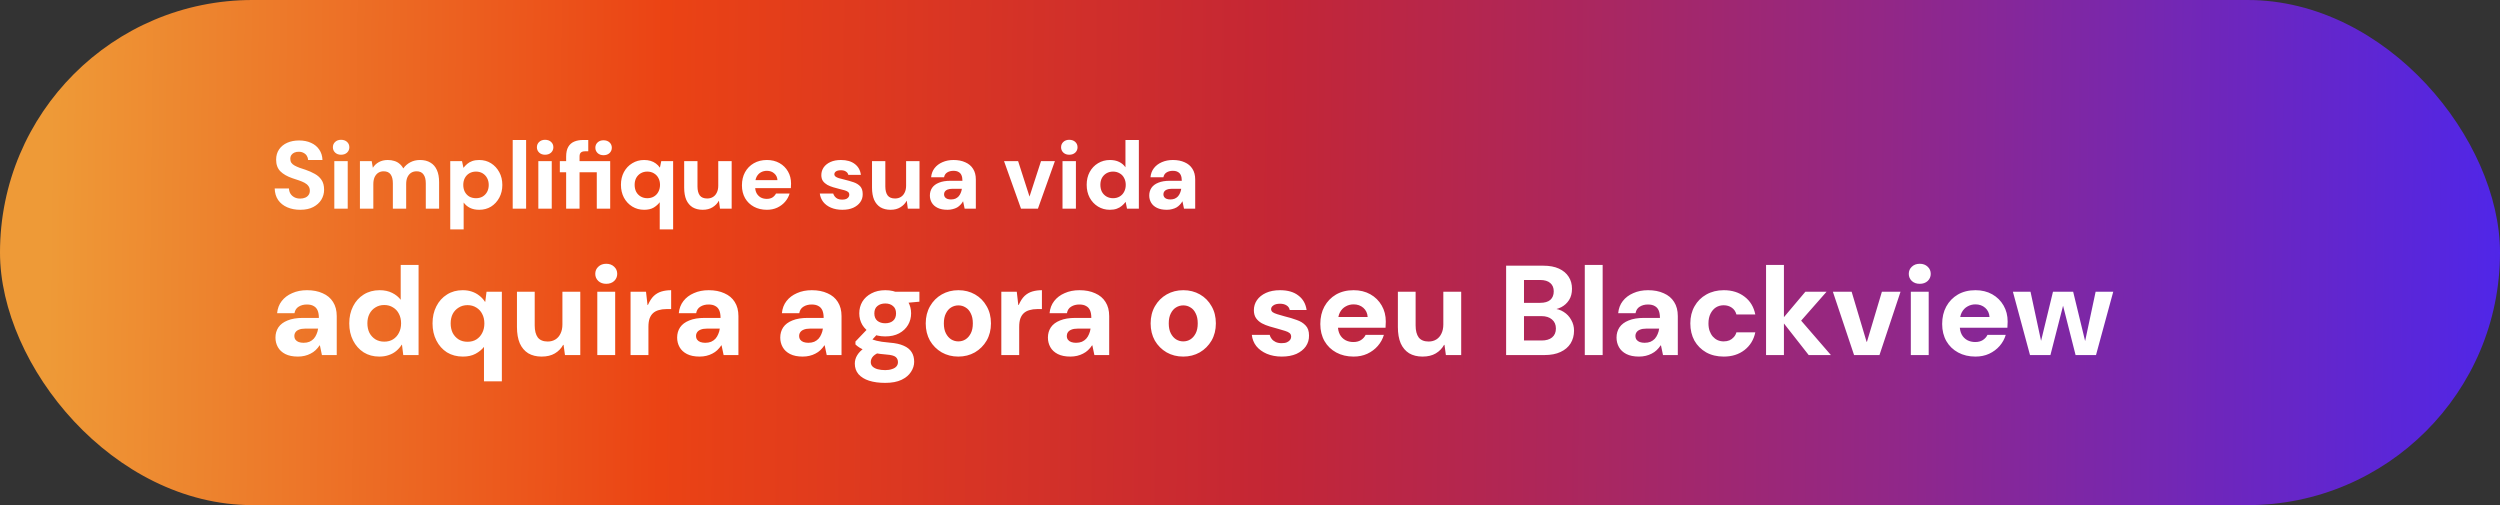
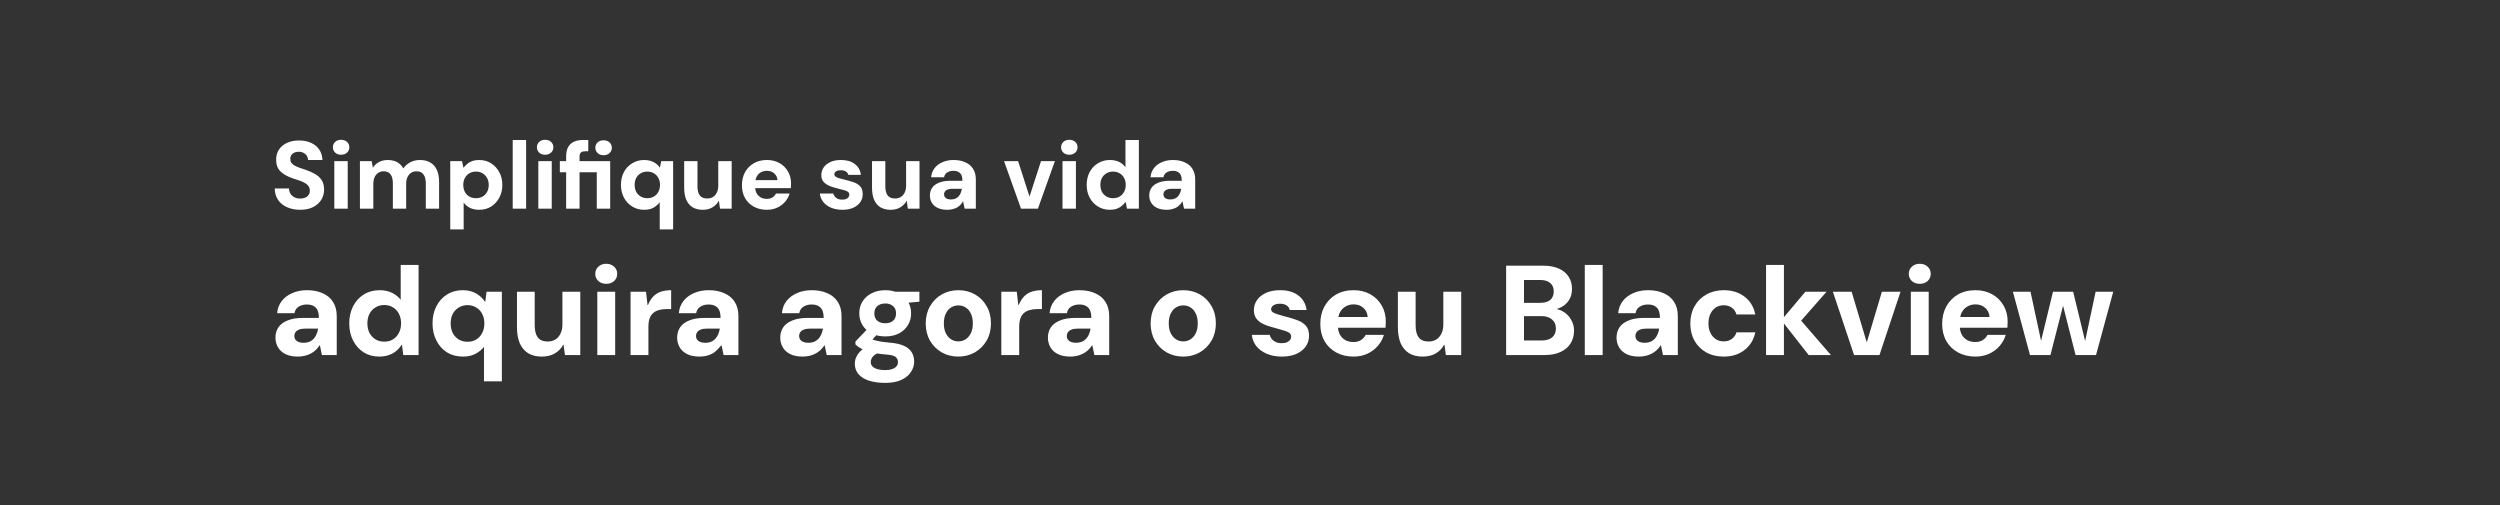
<svg xmlns="http://www.w3.org/2000/svg" width="683" height="138" viewBox="0 0 683 138" fill="none">
  <rect x="0" y="0" width="683" height="138" fill="#333333" stroke="none" />
-   <rect width="683" height="138" rx="69" fill="url(#paint0_linear_1154_1604)" />
-   <path d="M82.031 57.314C80.705 57.314 79.519 57.087 78.473 56.634C77.427 56.18 76.598 55.518 75.988 54.646C75.395 53.774 75.081 52.719 75.046 51.481H78.944C78.961 52.004 79.092 52.475 79.336 52.893C79.598 53.312 79.955 53.643 80.409 53.887C80.862 54.131 81.394 54.253 82.004 54.253C82.528 54.253 82.99 54.166 83.391 53.992C83.792 53.818 84.097 53.573 84.306 53.259C84.533 52.946 84.646 52.562 84.646 52.108C84.646 51.585 84.516 51.158 84.254 50.827C84.01 50.478 83.661 50.181 83.208 49.937C82.754 49.693 82.24 49.475 81.664 49.283C81.089 49.092 80.487 48.891 79.859 48.682C78.447 48.194 77.357 47.566 76.59 46.798C75.822 46.014 75.439 44.959 75.439 43.633C75.439 42.535 75.709 41.593 76.25 40.808C76.79 40.023 77.531 39.422 78.473 39.003C79.415 38.585 80.496 38.376 81.717 38.376C82.955 38.376 84.045 38.594 84.986 39.029C85.928 39.448 86.669 40.058 87.21 40.861C87.768 41.663 88.064 42.613 88.099 43.712H84.175C84.158 43.311 84.045 42.936 83.835 42.587C83.626 42.238 83.33 41.968 82.946 41.776C82.58 41.567 82.153 41.462 81.664 41.462C81.228 41.445 80.827 41.514 80.461 41.672C80.112 41.811 79.833 42.029 79.624 42.325C79.415 42.604 79.31 42.962 79.31 43.398C79.31 43.816 79.406 44.174 79.598 44.47C79.807 44.767 80.103 45.02 80.487 45.229C80.871 45.438 81.316 45.639 81.821 45.831C82.327 46.005 82.876 46.188 83.469 46.38C84.393 46.694 85.239 47.069 86.007 47.505C86.774 47.923 87.384 48.472 87.838 49.153C88.308 49.833 88.544 50.731 88.544 51.847C88.544 52.824 88.291 53.73 87.785 54.567C87.279 55.387 86.547 56.05 85.588 56.555C84.629 57.061 83.443 57.314 82.031 57.314ZM91.334 57V44.026H94.996V57H91.334ZM93.165 42.273C92.52 42.273 91.988 42.081 91.57 41.698C91.151 41.297 90.942 40.808 90.942 40.233C90.942 39.64 91.151 39.152 91.57 38.768C91.988 38.384 92.52 38.193 93.165 38.193C93.846 38.193 94.395 38.384 94.813 38.768C95.232 39.152 95.441 39.64 95.441 40.233C95.441 40.808 95.232 41.297 94.813 41.698C94.395 42.081 93.846 42.273 93.165 42.273ZM98.331 57V44.026H101.548L101.862 45.831C102.28 45.168 102.83 44.654 103.51 44.287C104.207 43.904 105.018 43.712 105.942 43.712C106.605 43.712 107.198 43.799 107.721 43.973C108.262 44.13 108.733 44.383 109.134 44.732C109.552 45.063 109.901 45.49 110.18 46.014C110.686 45.299 111.322 44.741 112.09 44.34C112.874 43.921 113.755 43.712 114.732 43.712C115.865 43.712 116.815 43.947 117.583 44.418C118.367 44.871 118.96 45.552 119.361 46.458C119.763 47.348 119.963 48.446 119.963 49.754V57H116.327V50.094C116.327 49.031 116.118 48.22 115.699 47.662C115.298 47.086 114.67 46.798 113.816 46.798C113.241 46.798 112.735 46.938 112.299 47.217C111.88 47.496 111.549 47.897 111.305 48.42C111.078 48.926 110.965 49.545 110.965 50.277V57H107.329V50.094C107.329 49.031 107.128 48.22 106.727 47.662C106.326 47.086 105.681 46.798 104.792 46.798C104.251 46.798 103.763 46.938 103.327 47.217C102.908 47.496 102.577 47.897 102.333 48.42C102.106 48.943 101.993 49.571 101.993 50.304V57H98.331ZM123.007 62.676V44.026H126.225L126.617 45.857C126.914 45.473 127.254 45.116 127.637 44.784C128.021 44.453 128.483 44.191 129.024 43.999C129.582 43.808 130.21 43.712 130.907 43.712C132.128 43.712 133.209 44.008 134.151 44.601C135.092 45.194 135.842 46.005 136.4 47.034C136.958 48.045 137.237 49.214 137.237 50.539C137.237 51.83 136.958 52.989 136.4 54.018C135.842 55.047 135.092 55.858 134.151 56.451C133.209 57.026 132.128 57.314 130.907 57.314C129.948 57.314 129.111 57.139 128.396 56.791C127.698 56.442 127.123 55.954 126.67 55.326V62.676H123.007ZM130.044 54.149C130.724 54.149 131.326 54.001 131.849 53.704C132.372 53.39 132.782 52.963 133.078 52.422C133.375 51.864 133.523 51.236 133.523 50.539C133.523 49.824 133.375 49.196 133.078 48.656C132.782 48.098 132.372 47.662 131.849 47.348C131.326 47.034 130.724 46.877 130.044 46.877C129.364 46.877 128.753 47.034 128.213 47.348C127.69 47.662 127.28 48.098 126.983 48.656C126.704 49.196 126.565 49.815 126.565 50.513C126.565 51.21 126.704 51.838 126.983 52.396C127.28 52.954 127.69 53.39 128.213 53.704C128.753 54.001 129.364 54.149 130.044 54.149ZM140.071 57V38.245H143.733V57H140.071ZM147.073 57V44.026H150.735V57H147.073ZM148.904 42.273C148.259 42.273 147.727 42.081 147.309 41.698C146.89 41.297 146.681 40.808 146.681 40.233C146.681 39.64 146.89 39.152 147.309 38.768C147.727 38.384 148.259 38.193 148.904 38.193C149.584 38.193 150.134 38.384 150.552 38.768C150.971 39.152 151.18 39.64 151.18 40.233C151.18 40.808 150.971 41.297 150.552 41.698C150.134 42.081 149.584 42.273 148.904 42.273ZM154.671 57V47.06H152.945V44.026H154.671V42.796C154.671 41.68 154.863 40.791 155.246 40.128C155.63 39.465 156.171 38.986 156.868 38.69C157.566 38.393 158.385 38.245 159.327 38.245H160.713V41.331H159.876C159.336 41.331 158.943 41.445 158.699 41.672C158.455 41.881 158.333 42.247 158.333 42.77V44.026H166.704V57H163.041V47.06H158.333V57H154.671ZM164.873 42.404C164.227 42.404 163.695 42.212 163.277 41.828C162.858 41.427 162.649 40.939 162.649 40.364C162.649 39.771 162.858 39.282 163.277 38.899C163.695 38.515 164.227 38.323 164.873 38.323C165.553 38.323 166.102 38.515 166.52 38.899C166.939 39.282 167.148 39.771 167.148 40.364C167.148 40.939 166.939 41.427 166.52 41.828C166.102 42.212 165.553 42.404 164.873 42.404ZM180.236 62.676V55.247C179.818 55.806 179.269 56.294 178.588 56.712C177.908 57.113 177.036 57.314 175.973 57.314C174.769 57.314 173.688 57.017 172.729 56.425C171.77 55.832 171.011 55.021 170.453 53.992C169.913 52.963 169.642 51.795 169.642 50.487C169.642 49.179 169.913 48.019 170.453 47.008C171.011 45.979 171.77 45.177 172.729 44.601C173.688 44.008 174.769 43.712 175.973 43.712C176.618 43.712 177.202 43.79 177.725 43.947C178.266 44.104 178.745 44.34 179.164 44.654C179.6 44.967 179.966 45.342 180.263 45.778H180.289L180.655 44.026H183.899V62.676H180.236ZM176.836 54.149C177.533 54.149 178.144 53.992 178.667 53.678C179.19 53.364 179.591 52.937 179.87 52.396C180.167 51.838 180.315 51.21 180.315 50.513C180.315 49.798 180.167 49.17 179.87 48.63C179.591 48.089 179.181 47.662 178.641 47.348C178.118 47.034 177.516 46.877 176.836 46.877C176.173 46.877 175.572 47.034 175.031 47.348C174.508 47.662 174.098 48.089 173.802 48.63C173.523 49.17 173.383 49.789 173.383 50.487C173.383 51.202 173.523 51.838 173.802 52.396C174.098 52.937 174.508 53.364 175.031 53.678C175.572 53.992 176.173 54.149 176.836 54.149ZM191.99 57.314C190.909 57.314 189.985 57.087 189.218 56.634C188.468 56.163 187.892 55.483 187.491 54.593C187.107 53.687 186.916 52.579 186.916 51.271V44.026H190.552V50.931C190.552 51.995 190.761 52.815 191.179 53.39C191.598 53.948 192.278 54.227 193.22 54.227C193.813 54.227 194.336 54.088 194.789 53.809C195.243 53.53 195.591 53.129 195.835 52.605C196.097 52.082 196.228 51.455 196.228 50.722V44.026H199.89V57H196.699L196.411 54.855H196.385C195.984 55.587 195.408 56.18 194.658 56.634C193.926 57.087 193.037 57.314 191.99 57.314ZM209.525 57.314C208.182 57.314 206.996 57.035 205.967 56.477C204.938 55.919 204.136 55.143 203.561 54.149C202.985 53.137 202.697 51.969 202.697 50.644C202.697 49.283 202.976 48.089 203.535 47.06C204.11 46.014 204.912 45.194 205.941 44.601C206.97 44.008 208.164 43.712 209.525 43.712C210.815 43.712 211.957 43.991 212.951 44.549C213.945 45.107 214.721 45.874 215.279 46.851C215.837 47.81 216.116 48.908 216.116 50.147C216.116 50.321 216.108 50.522 216.09 50.748C216.09 50.958 216.082 51.175 216.064 51.402H205.313V49.205H212.402C212.35 48.438 212.053 47.827 211.513 47.374C210.99 46.903 210.327 46.668 209.525 46.668C208.932 46.668 208.391 46.798 207.903 47.06C207.415 47.322 207.022 47.723 206.726 48.263C206.447 48.786 206.307 49.458 206.307 50.277V51.036C206.307 51.699 206.438 52.283 206.7 52.789C206.979 53.277 207.354 53.66 207.824 53.94C208.313 54.201 208.862 54.332 209.472 54.332C210.1 54.332 210.623 54.201 211.042 53.94C211.46 53.66 211.783 53.303 212.01 52.867H215.724C215.48 53.704 215.061 54.463 214.469 55.143C213.893 55.806 213.178 56.337 212.324 56.738C211.487 57.122 210.554 57.314 209.525 57.314ZM230.116 57.314C228.965 57.314 227.936 57.122 227.029 56.738C226.14 56.355 225.434 55.832 224.911 55.169C224.387 54.489 224.074 53.721 223.969 52.867H227.631C227.718 53.163 227.866 53.443 228.076 53.704C228.285 53.966 228.555 54.175 228.887 54.332C229.235 54.471 229.628 54.541 230.064 54.541C230.535 54.541 230.909 54.48 231.189 54.358C231.468 54.218 231.677 54.053 231.816 53.861C231.956 53.652 232.026 53.443 232.026 53.233C232.026 52.885 231.921 52.623 231.712 52.449C231.502 52.274 231.197 52.126 230.796 52.004C230.395 51.882 229.924 51.76 229.384 51.638C228.826 51.498 228.25 51.341 227.657 51.167C227.064 50.992 226.524 50.774 226.035 50.513C225.547 50.234 225.146 49.885 224.832 49.467C224.536 49.031 224.387 48.49 224.387 47.845C224.387 47.077 224.597 46.38 225.015 45.752C225.451 45.124 226.07 44.627 226.872 44.261C227.675 43.895 228.634 43.712 229.75 43.712C231.337 43.712 232.601 44.078 233.543 44.81C234.484 45.525 235.034 46.511 235.191 47.766H231.764C231.659 47.365 231.433 47.06 231.084 46.851C230.753 46.624 230.308 46.511 229.75 46.511C229.157 46.511 228.704 46.615 228.39 46.825C228.093 47.034 227.945 47.295 227.945 47.609C227.945 47.853 228.05 48.063 228.259 48.237C228.486 48.411 228.799 48.56 229.201 48.682C229.602 48.804 230.072 48.926 230.613 49.048C231.555 49.275 232.409 49.519 233.177 49.78C233.944 50.042 234.554 50.417 235.008 50.905C235.461 51.394 235.688 52.1 235.688 53.024C235.705 53.844 235.487 54.576 235.034 55.221C234.58 55.867 233.935 56.381 233.098 56.765C232.278 57.131 231.284 57.314 230.116 57.314ZM243.31 57.314C242.229 57.314 241.304 57.087 240.537 56.634C239.787 56.163 239.212 55.483 238.811 54.593C238.427 53.687 238.235 52.579 238.235 51.271V44.026H241.871V50.931C241.871 51.995 242.08 52.815 242.499 53.39C242.917 53.948 243.598 54.227 244.539 54.227C245.132 54.227 245.655 54.088 246.109 53.809C246.562 53.53 246.911 53.129 247.155 52.605C247.417 52.082 247.547 51.455 247.547 50.722V44.026H251.21V57H248.018L247.731 54.855H247.704C247.303 55.587 246.728 56.18 245.978 56.634C245.246 57.087 244.356 57.314 243.31 57.314ZM258.856 57.314C257.775 57.314 256.877 57.139 256.162 56.791C255.447 56.442 254.915 55.971 254.566 55.378C254.218 54.785 254.043 54.131 254.043 53.416C254.043 52.632 254.244 51.934 254.645 51.324C255.063 50.713 255.691 50.242 256.528 49.911C257.365 49.562 258.42 49.388 259.693 49.388H262.937C262.937 48.778 262.85 48.272 262.675 47.871C262.501 47.47 262.231 47.173 261.864 46.981C261.516 46.772 261.053 46.668 260.478 46.668C259.815 46.668 259.249 46.816 258.778 47.112C258.324 47.391 258.037 47.827 257.915 48.42H254.383C254.47 47.461 254.784 46.633 255.325 45.935C255.865 45.238 256.58 44.697 257.47 44.313C258.377 43.912 259.388 43.712 260.504 43.712C261.742 43.712 262.815 43.921 263.722 44.34C264.646 44.741 265.352 45.334 265.84 46.118C266.346 46.903 266.599 47.871 266.599 49.022V57H263.538L263.12 55.012H263.094C262.902 55.361 262.667 55.675 262.388 55.954C262.126 56.233 261.821 56.477 261.472 56.686C261.123 56.878 260.731 57.026 260.295 57.131C259.859 57.253 259.379 57.314 258.856 57.314ZM259.798 54.489C260.251 54.489 260.652 54.419 261.001 54.28C261.35 54.123 261.646 53.913 261.891 53.652C262.135 53.373 262.326 53.059 262.466 52.71C262.623 52.361 262.728 51.986 262.78 51.585H260.112C259.606 51.585 259.188 51.655 258.856 51.795C258.542 51.917 258.307 52.091 258.15 52.318C257.993 52.544 257.915 52.797 257.915 53.076C257.915 53.39 257.993 53.652 258.15 53.861C258.307 54.07 258.525 54.227 258.804 54.332C259.1 54.437 259.432 54.489 259.798 54.489ZM278.935 57L274.305 44.026H278.151L281.263 53.704L284.402 44.026H288.195L283.565 57H278.935ZM290.277 57V44.026H293.939V57H290.277ZM292.108 42.273C291.463 42.273 290.931 42.081 290.513 41.698C290.094 41.297 289.885 40.808 289.885 40.233C289.885 39.64 290.094 39.152 290.513 38.768C290.931 38.384 291.463 38.193 292.108 38.193C292.789 38.193 293.338 38.384 293.756 38.768C294.175 39.152 294.384 39.64 294.384 40.233C294.384 40.808 294.175 41.297 293.756 41.698C293.338 42.081 292.789 42.273 292.108 42.273ZM303.211 57.314C302.008 57.314 300.927 57.017 299.968 56.425C299.009 55.832 298.25 55.021 297.692 53.992C297.151 52.963 296.881 51.795 296.881 50.487C296.881 49.179 297.151 48.019 297.692 47.008C298.25 45.979 299.009 45.177 299.968 44.601C300.944 44.008 302.034 43.712 303.238 43.712C304.197 43.712 305.034 43.886 305.749 44.235C306.464 44.584 307.039 45.072 307.475 45.7V38.245H311.137V57H307.894L307.527 55.169H307.501C307.222 55.553 306.882 55.91 306.481 56.241C306.097 56.573 305.635 56.834 305.095 57.026C304.554 57.218 303.926 57.314 303.211 57.314ZM304.075 54.149C304.772 54.149 305.383 53.992 305.906 53.678C306.429 53.364 306.83 52.937 307.109 52.396C307.405 51.838 307.554 51.21 307.554 50.513C307.554 49.798 307.405 49.17 307.109 48.63C306.83 48.071 306.42 47.644 305.88 47.348C305.356 47.034 304.755 46.877 304.075 46.877C303.412 46.877 302.81 47.034 302.27 47.348C301.747 47.662 301.337 48.089 301.04 48.63C300.761 49.17 300.622 49.789 300.622 50.487C300.622 51.202 300.761 51.838 301.04 52.396C301.337 52.937 301.747 53.364 302.27 53.678C302.81 53.992 303.412 54.149 304.075 54.149ZM318.784 57.314C317.703 57.314 316.805 57.139 316.09 56.791C315.375 56.442 314.843 55.971 314.494 55.378C314.146 54.785 313.971 54.131 313.971 53.416C313.971 52.632 314.172 51.934 314.573 51.324C314.991 50.713 315.619 50.242 316.456 49.911C317.293 49.562 318.348 49.388 319.621 49.388H322.865C322.865 48.778 322.778 48.272 322.603 47.871C322.429 47.47 322.159 47.173 321.792 46.981C321.444 46.772 320.982 46.668 320.406 46.668C319.743 46.668 319.177 46.816 318.706 47.112C318.252 47.391 317.965 47.827 317.843 48.42H314.311C314.399 47.461 314.712 46.633 315.253 45.935C315.794 45.238 316.509 44.697 317.398 44.313C318.305 43.912 319.316 43.712 320.432 43.712C321.67 43.712 322.743 43.921 323.65 44.34C324.574 44.741 325.28 45.334 325.768 46.118C326.274 46.903 326.527 47.871 326.527 49.022V57H323.467L323.048 55.012H323.022C322.83 55.361 322.595 55.675 322.316 55.954C322.054 56.233 321.749 56.477 321.4 56.686C321.051 56.878 320.659 57.026 320.223 57.131C319.787 57.253 319.307 57.314 318.784 57.314ZM319.726 54.489C320.179 54.489 320.581 54.419 320.929 54.28C321.278 54.123 321.575 53.913 321.819 53.652C322.063 53.373 322.255 53.059 322.394 52.71C322.551 52.361 322.656 51.986 322.708 51.585H320.04C319.534 51.585 319.116 51.655 318.784 51.795C318.47 51.917 318.235 52.091 318.078 52.318C317.921 52.544 317.843 52.797 317.843 53.076C317.843 53.39 317.921 53.652 318.078 53.861C318.235 54.07 318.453 54.227 318.732 54.332C319.028 54.437 319.36 54.489 319.726 54.489ZM81.394 97.418C79.999 97.418 78.848 97.186 77.941 96.721C77.034 96.256 76.36 95.628 75.918 94.838C75.477 94.047 75.256 93.175 75.256 92.222C75.256 91.175 75.523 90.245 76.058 89.432C76.616 88.618 77.453 87.99 78.569 87.548C79.685 87.083 81.092 86.851 82.789 86.851H87.114C87.114 86.014 86.998 85.328 86.765 84.793C86.532 84.258 86.172 83.863 85.684 83.607C85.219 83.328 84.603 83.189 83.835 83.189C82.975 83.189 82.231 83.386 81.603 83.781C80.975 84.154 80.592 84.746 80.452 85.56H75.709C75.825 84.281 76.244 83.177 76.965 82.247C77.685 81.317 78.639 80.596 79.825 80.085C81.01 79.55 82.359 79.282 83.87 79.282C85.521 79.282 86.951 79.561 88.16 80.119C89.392 80.654 90.334 81.445 90.985 82.491C91.659 83.537 91.997 84.828 91.997 86.362V97H87.951L87.393 94.349H87.323C86.998 94.838 86.626 95.279 86.207 95.675C85.812 96.047 85.358 96.361 84.847 96.616C84.359 96.872 83.824 97.07 83.243 97.209C82.661 97.349 82.045 97.418 81.394 97.418ZM82.929 93.652C83.533 93.652 84.068 93.559 84.533 93.373C84.998 93.163 85.393 92.885 85.719 92.536C86.044 92.164 86.3 91.745 86.486 91.28C86.695 90.815 86.835 90.315 86.905 89.78H83.347C82.673 89.78 82.115 89.873 81.673 90.059C81.254 90.222 80.941 90.455 80.731 90.757C80.522 91.059 80.417 91.396 80.417 91.768C80.417 92.187 80.522 92.536 80.731 92.815C80.941 93.094 81.231 93.303 81.603 93.442C81.999 93.582 82.44 93.652 82.929 93.652ZM103.613 97.418C102.008 97.418 100.59 97.035 99.358 96.268C98.125 95.477 97.16 94.396 96.463 93.024C95.765 91.652 95.416 90.094 95.416 88.35C95.416 86.607 95.765 85.049 96.463 83.677C97.16 82.305 98.125 81.236 99.358 80.468C100.613 79.678 102.066 79.282 103.717 79.282C105.019 79.282 106.159 79.526 107.135 80.015C108.112 80.503 108.891 81.131 109.472 81.898V72.377H114.355V97H110.17L109.821 94.175H109.751C109.333 94.826 108.833 95.396 108.251 95.884C107.67 96.372 106.996 96.744 106.228 97C105.461 97.279 104.589 97.418 103.613 97.418ZM104.973 93.338C105.903 93.338 106.705 93.129 107.379 92.71C108.077 92.268 108.612 91.675 108.984 90.931C109.379 90.187 109.577 89.315 109.577 88.316C109.577 87.339 109.379 86.479 108.984 85.735C108.612 84.991 108.077 84.409 107.379 83.991C106.682 83.549 105.88 83.328 104.973 83.328C104.066 83.328 103.264 83.549 102.566 83.991C101.869 84.409 101.322 85.002 100.927 85.769C100.555 86.514 100.369 87.362 100.369 88.316C100.369 89.292 100.555 90.164 100.927 90.931C101.322 91.675 101.869 92.268 102.566 92.71C103.264 93.129 104.066 93.338 104.973 93.338ZM132.224 104.185V94.768C131.666 95.489 130.899 96.116 129.922 96.651C128.969 97.163 127.818 97.418 126.469 97.418C124.818 97.418 123.365 97.035 122.11 96.268C120.877 95.477 119.912 94.396 119.215 93.024C118.517 91.652 118.168 90.094 118.168 88.35C118.168 86.583 118.517 85.025 119.215 83.677C119.912 82.305 120.877 81.236 122.11 80.468C123.342 79.678 124.772 79.282 126.399 79.282C127.329 79.282 128.167 79.41 128.911 79.666C129.678 79.922 130.364 80.294 130.968 80.782C131.573 81.247 132.084 81.805 132.503 82.456H132.573L132.921 79.701H137.107V104.185H132.224ZM127.725 93.373C128.655 93.373 129.457 93.163 130.131 92.745C130.829 92.303 131.364 91.71 131.736 90.966C132.131 90.222 132.329 89.35 132.329 88.35C132.329 87.374 132.131 86.514 131.736 85.769C131.364 85.025 130.829 84.444 130.131 84.026C129.434 83.584 128.632 83.363 127.725 83.363C126.818 83.363 126.016 83.584 125.318 84.026C124.621 84.444 124.074 85.025 123.679 85.769C123.307 86.514 123.121 87.374 123.121 88.35C123.121 89.327 123.307 90.199 123.679 90.966C124.074 91.71 124.621 92.303 125.318 92.745C126.016 93.163 126.818 93.373 127.725 93.373ZM147.966 97.418C146.547 97.418 145.326 97.116 144.303 96.512C143.304 95.884 142.536 94.977 142.002 93.791C141.49 92.582 141.234 91.106 141.234 89.362V79.701H146.082V88.909C146.082 90.327 146.361 91.42 146.919 92.187C147.501 92.931 148.407 93.303 149.64 93.303C150.43 93.303 151.128 93.117 151.732 92.745C152.337 92.373 152.802 91.838 153.127 91.141C153.476 90.443 153.651 89.606 153.651 88.629V79.701H158.533V97H154.348L153.964 94.21H153.86C153.325 95.186 152.569 95.965 151.593 96.547C150.616 97.128 149.407 97.418 147.966 97.418ZM163.183 97V79.701H168.066V97H163.183ZM165.625 77.538C164.741 77.538 164.02 77.283 163.462 76.771C162.904 76.236 162.625 75.585 162.625 74.818C162.625 74.028 162.904 73.376 163.462 72.865C164.02 72.33 164.741 72.063 165.625 72.063C166.508 72.063 167.229 72.33 167.787 72.865C168.345 73.376 168.624 74.028 168.624 74.818C168.624 75.585 168.345 76.236 167.787 76.771C167.229 77.283 166.508 77.538 165.625 77.538ZM172.268 97V79.701H176.488L176.906 83.328H177.011C177.476 82.259 178.011 81.433 178.615 80.852C179.243 80.271 179.952 79.864 180.743 79.631C181.533 79.399 182.405 79.282 183.359 79.282V84.444H182.033C181.266 84.444 180.58 84.537 179.975 84.723C179.371 84.886 178.859 85.153 178.441 85.525C178.022 85.897 177.697 86.397 177.464 87.025C177.255 87.63 177.15 88.385 177.15 89.292V97H172.268ZM191.135 97.418C189.739 97.418 188.588 97.186 187.682 96.721C186.775 96.256 186.101 95.628 185.659 94.838C185.217 94.047 184.996 93.175 184.996 92.222C184.996 91.175 185.264 90.245 185.798 89.432C186.356 88.618 187.193 87.99 188.309 87.548C189.426 87.083 190.832 86.851 192.53 86.851H196.854C196.854 86.014 196.738 85.328 196.506 84.793C196.273 84.258 195.913 83.863 195.424 83.607C194.959 83.328 194.343 83.189 193.576 83.189C192.716 83.189 191.972 83.386 191.344 83.781C190.716 84.154 190.332 84.746 190.193 85.56H185.45C185.566 84.281 185.984 83.177 186.705 82.247C187.426 81.317 188.379 80.596 189.565 80.085C190.751 79.55 192.099 79.282 193.611 79.282C195.262 79.282 196.692 79.561 197.901 80.119C199.133 80.654 200.075 81.445 200.726 82.491C201.4 83.537 201.737 84.828 201.737 86.362V97H197.691L197.133 94.349H197.064C196.738 94.838 196.366 95.279 195.948 95.675C195.552 96.047 195.099 96.361 194.587 96.616C194.099 96.872 193.564 97.07 192.983 97.209C192.402 97.349 191.786 97.418 191.135 97.418ZM192.669 93.652C193.274 93.652 193.808 93.559 194.273 93.373C194.738 93.163 195.134 92.885 195.459 92.536C195.785 92.164 196.041 91.745 196.227 91.28C196.436 90.815 196.575 90.315 196.645 89.78H193.088C192.413 89.78 191.855 89.873 191.414 90.059C190.995 90.222 190.681 90.455 190.472 90.757C190.263 91.059 190.158 91.396 190.158 91.768C190.158 92.187 190.263 92.536 190.472 92.815C190.681 93.094 190.972 93.303 191.344 93.442C191.739 93.582 192.181 93.652 192.669 93.652ZM219.302 97.418C217.907 97.418 216.756 97.186 215.849 96.721C214.942 96.256 214.268 95.628 213.826 94.838C213.384 94.047 213.164 93.175 213.164 92.222C213.164 91.175 213.431 90.245 213.966 89.432C214.524 88.618 215.361 87.99 216.477 87.548C217.593 87.083 219 86.851 220.697 86.851H225.022C225.022 86.014 224.906 85.328 224.673 84.793C224.44 84.258 224.08 83.863 223.592 83.607C223.127 83.328 222.511 83.189 221.743 83.189C220.883 83.189 220.139 83.386 219.511 83.781C218.883 84.154 218.5 84.746 218.36 85.56H213.617C213.733 84.281 214.152 83.177 214.873 82.247C215.593 81.317 216.547 80.596 217.732 80.085C218.918 79.55 220.267 79.282 221.778 79.282C223.429 79.282 224.859 79.561 226.068 80.119C227.3 80.654 228.242 81.445 228.893 82.491C229.567 83.537 229.905 84.828 229.905 86.362V97H225.859L225.301 94.349H225.231C224.906 94.838 224.534 95.279 224.115 95.675C223.72 96.047 223.266 96.361 222.755 96.616C222.266 96.872 221.732 97.07 221.15 97.209C220.569 97.349 219.953 97.418 219.302 97.418ZM220.837 93.652C221.441 93.652 221.976 93.559 222.441 93.373C222.906 93.163 223.301 92.885 223.627 92.536C223.952 92.164 224.208 91.745 224.394 91.28C224.603 90.815 224.743 90.315 224.813 89.78H221.255C220.581 89.78 220.023 89.873 219.581 90.059C219.162 90.222 218.849 90.455 218.639 90.757C218.43 91.059 218.325 91.396 218.325 91.768C218.325 92.187 218.43 92.536 218.639 92.815C218.849 93.094 219.139 93.303 219.511 93.442C219.906 93.582 220.348 93.652 220.837 93.652ZM241.835 104.603C240.16 104.603 238.696 104.406 237.44 104.01C236.208 103.615 235.243 103.022 234.545 102.232C233.871 101.441 233.534 100.476 233.534 99.337C233.534 98.523 233.755 97.756 234.196 97.035C234.638 96.314 235.266 95.675 236.08 95.117C236.917 94.535 237.94 94.035 239.149 93.617L240.858 96.058C239.835 96.384 239.079 96.791 238.591 97.279C238.126 97.767 237.893 98.314 237.893 98.918C237.893 99.406 238.056 99.813 238.382 100.139C238.73 100.464 239.195 100.709 239.777 100.871C240.381 101.034 241.067 101.116 241.835 101.116C242.555 101.116 243.171 101.023 243.683 100.836C244.218 100.674 244.625 100.43 244.904 100.104C245.183 99.778 245.322 99.395 245.322 98.953C245.322 98.349 245.113 97.872 244.694 97.523C244.276 97.174 243.439 96.954 242.183 96.861C241.021 96.767 239.986 96.64 239.079 96.477C238.172 96.291 237.37 96.082 236.673 95.849C235.975 95.593 235.382 95.314 234.894 95.012C234.406 94.71 234.01 94.407 233.708 94.105V93.303L237.475 89.362L240.509 90.408L236.463 94.768L237.824 92.501C238.056 92.617 238.3 92.722 238.556 92.815C238.812 92.908 239.126 93.001 239.498 93.094C239.87 93.187 240.346 93.28 240.928 93.373C241.509 93.442 242.241 93.524 243.125 93.617C244.66 93.733 245.915 94.012 246.892 94.454C247.868 94.873 248.589 95.454 249.054 96.198C249.519 96.919 249.752 97.802 249.752 98.849C249.752 99.802 249.461 100.72 248.88 101.604C248.322 102.487 247.461 103.208 246.299 103.766C245.136 104.324 243.648 104.603 241.835 104.603ZM241.869 91.908C240.405 91.908 239.137 91.629 238.068 91.071C236.998 90.49 236.173 89.722 235.591 88.769C235.033 87.816 234.754 86.758 234.754 85.595C234.754 84.433 235.033 83.375 235.591 82.421C236.173 81.468 236.998 80.712 238.068 80.154C239.137 79.573 240.405 79.282 241.869 79.282C243.334 79.282 244.59 79.573 245.636 80.154C246.706 80.712 247.519 81.468 248.078 82.421C248.636 83.375 248.915 84.433 248.915 85.595C248.915 86.758 248.636 87.816 248.078 88.769C247.519 89.722 246.706 90.49 245.636 91.071C244.59 91.629 243.334 91.908 241.869 91.908ZM241.835 88.316C242.718 88.316 243.427 88.095 243.962 87.653C244.52 87.188 244.799 86.514 244.799 85.63C244.799 84.723 244.52 84.049 243.962 83.607C243.427 83.142 242.73 82.91 241.869 82.91C240.986 82.91 240.265 83.142 239.707 83.607C239.149 84.049 238.87 84.723 238.87 85.63C238.87 86.514 239.149 87.188 239.707 87.653C240.265 88.095 240.974 88.316 241.835 88.316ZM244.694 83.014L243.927 79.701H251.182V82.421L244.694 83.014ZM261.803 97.418C260.128 97.418 258.617 97.035 257.268 96.268C255.92 95.477 254.85 94.407 254.06 93.059C253.292 91.687 252.909 90.118 252.909 88.35C252.909 86.583 253.304 85.014 254.095 83.642C254.885 82.27 255.955 81.201 257.303 80.433C258.652 79.666 260.163 79.282 261.837 79.282C263.512 79.282 265.023 79.666 266.371 80.433C267.72 81.201 268.778 82.27 269.545 83.642C270.336 84.991 270.731 86.56 270.731 88.35C270.731 90.118 270.336 91.687 269.545 93.059C268.755 94.407 267.685 95.477 266.337 96.268C264.988 97.035 263.477 97.418 261.803 97.418ZM261.803 93.268C262.547 93.268 263.209 93.082 263.791 92.71C264.372 92.338 264.848 91.792 265.22 91.071C265.593 90.35 265.779 89.443 265.779 88.35C265.779 87.258 265.593 86.351 265.22 85.63C264.872 84.886 264.395 84.34 263.791 83.991C263.209 83.619 262.558 83.433 261.837 83.433C261.117 83.433 260.454 83.619 259.849 83.991C259.268 84.34 258.791 84.886 258.419 85.63C258.047 86.351 257.861 87.258 257.861 88.35C257.861 89.443 258.047 90.35 258.419 91.071C258.791 91.792 259.268 92.338 259.849 92.71C260.454 93.082 261.105 93.268 261.803 93.268ZM273.561 97V79.701H277.781L278.2 83.328H278.305C278.77 82.259 279.304 81.433 279.909 80.852C280.537 80.271 281.246 79.864 282.036 79.631C282.827 79.399 283.699 79.282 284.652 79.282V84.444H283.327C282.56 84.444 281.874 84.537 281.269 84.723C280.665 84.886 280.153 85.153 279.735 85.525C279.316 85.897 278.991 86.397 278.758 87.025C278.549 87.63 278.444 88.385 278.444 89.292V97H273.561ZM292.428 97.418C291.033 97.418 289.882 97.186 288.975 96.721C288.069 96.256 287.394 95.628 286.953 94.838C286.511 94.047 286.29 93.175 286.29 92.222C286.29 91.175 286.557 90.245 287.092 89.432C287.65 88.618 288.487 87.99 289.603 87.548C290.719 87.083 292.126 86.851 293.823 86.851H298.148C298.148 86.014 298.032 85.328 297.799 84.793C297.567 84.258 297.206 83.863 296.718 83.607C296.253 83.328 295.637 83.189 294.87 83.189C294.009 83.189 293.265 83.386 292.637 83.781C292.01 84.154 291.626 84.746 291.487 85.56H286.743C286.86 84.281 287.278 83.177 287.999 82.247C288.72 81.317 289.673 80.596 290.859 80.085C292.045 79.55 293.393 79.282 294.905 79.282C296.555 79.282 297.985 79.561 299.194 80.119C300.427 80.654 301.368 81.445 302.019 82.491C302.694 83.537 303.031 84.828 303.031 86.362V97H298.985L298.427 94.349H298.357C298.032 94.838 297.66 95.279 297.241 95.675C296.846 96.047 296.393 96.361 295.881 96.616C295.393 96.872 294.858 97.07 294.277 97.209C293.695 97.349 293.079 97.418 292.428 97.418ZM293.963 93.652C294.567 93.652 295.102 93.559 295.567 93.373C296.032 93.163 296.427 92.885 296.753 92.536C297.079 92.164 297.334 91.745 297.52 91.28C297.73 90.815 297.869 90.315 297.939 89.78H294.381C293.707 89.78 293.149 89.873 292.707 90.059C292.289 90.222 291.975 90.455 291.766 90.757C291.556 91.059 291.452 91.396 291.452 91.768C291.452 92.187 291.556 92.536 291.766 92.815C291.975 93.094 292.265 93.303 292.637 93.442C293.033 93.582 293.475 93.652 293.963 93.652ZM323.246 97.418C321.572 97.418 320.061 97.035 318.712 96.268C317.364 95.477 316.294 94.407 315.504 93.059C314.736 91.687 314.353 90.118 314.353 88.35C314.353 86.583 314.748 85.014 315.538 83.642C316.329 82.27 317.399 81.201 318.747 80.433C320.096 79.666 321.607 79.282 323.281 79.282C324.955 79.282 326.467 79.666 327.815 80.433C329.164 81.201 330.222 82.27 330.989 83.642C331.78 84.991 332.175 86.56 332.175 88.35C332.175 90.118 331.78 91.687 330.989 93.059C330.199 94.407 329.129 95.477 327.78 96.268C326.432 97.035 324.92 97.418 323.246 97.418ZM323.246 93.268C323.99 93.268 324.653 93.082 325.234 92.71C325.816 92.338 326.292 91.792 326.664 91.071C327.036 90.35 327.222 89.443 327.222 88.35C327.222 87.258 327.036 86.351 326.664 85.63C326.316 84.886 325.839 84.34 325.234 83.991C324.653 83.619 324.002 83.433 323.281 83.433C322.56 83.433 321.898 83.619 321.293 83.991C320.712 84.34 320.235 84.886 319.863 85.63C319.491 86.351 319.305 87.258 319.305 88.35C319.305 89.443 319.491 90.35 319.863 91.071C320.235 91.792 320.712 92.338 321.293 92.71C321.898 93.082 322.549 93.268 323.246 93.268ZM350.196 97.418C348.662 97.418 347.29 97.163 346.081 96.651C344.895 96.14 343.942 95.442 343.221 94.559C342.523 93.652 342.116 92.629 342 91.489H346.883C346.976 91.885 347.162 92.257 347.441 92.606C347.72 92.954 348.08 93.233 348.522 93.442C348.987 93.652 349.522 93.756 350.127 93.756C350.731 93.756 351.219 93.675 351.591 93.512C351.987 93.326 352.277 93.105 352.463 92.85C352.649 92.571 352.742 92.292 352.742 92.013C352.742 91.571 352.603 91.234 352.324 91.001C352.045 90.769 351.638 90.571 351.103 90.408C350.568 90.222 349.941 90.036 349.22 89.85C348.452 89.641 347.674 89.42 346.883 89.188C346.092 88.955 345.372 88.664 344.721 88.316C344.07 87.944 343.546 87.478 343.151 86.921C342.756 86.339 342.558 85.618 342.558 84.758C342.558 83.735 342.837 82.817 343.395 82.003C343.977 81.166 344.802 80.503 345.872 80.015C346.941 79.526 348.22 79.282 349.708 79.282C351.824 79.282 353.498 79.771 354.73 80.747C355.986 81.701 356.73 83.014 356.962 84.688H352.359C352.242 84.13 351.952 83.712 351.487 83.433C351.022 83.13 350.429 82.979 349.708 82.979C348.917 82.979 348.313 83.13 347.894 83.433C347.476 83.712 347.267 84.049 347.267 84.444C347.267 84.77 347.406 85.049 347.685 85.281C347.987 85.49 348.406 85.677 348.941 85.839C349.476 86.002 350.115 86.188 350.859 86.397C352.115 86.7 353.242 87.037 354.242 87.409C355.265 87.757 356.079 88.257 356.683 88.909C357.311 89.536 357.625 90.455 357.625 91.664C357.648 92.757 357.358 93.745 356.753 94.628C356.149 95.489 355.288 96.175 354.172 96.686C353.056 97.174 351.731 97.418 350.196 97.418ZM369.811 97.418C368.021 97.418 366.439 97.046 365.068 96.302C363.696 95.558 362.626 94.524 361.859 93.198C361.092 91.85 360.708 90.292 360.708 88.525C360.708 86.711 361.08 85.118 361.824 83.747C362.591 82.352 363.649 81.259 364.998 80.468C366.37 79.678 367.974 79.282 369.811 79.282C371.532 79.282 373.054 79.654 374.38 80.398C375.705 81.142 376.74 82.166 377.484 83.468C378.228 84.746 378.6 86.211 378.6 87.862C378.6 88.095 378.588 88.362 378.565 88.664C378.565 88.943 378.553 89.234 378.53 89.536H364.161V86.607H373.647C373.578 85.56 373.182 84.723 372.462 84.095C371.741 83.468 370.857 83.154 369.811 83.154C369.02 83.154 368.3 83.34 367.649 83.712C366.997 84.061 366.474 84.595 366.079 85.316C365.707 86.014 365.521 86.921 365.521 88.037V89.048C365.521 89.932 365.695 90.71 366.044 91.385C366.393 92.036 366.893 92.547 367.544 92.919C368.195 93.268 368.927 93.442 369.741 93.442C370.555 93.442 371.241 93.268 371.799 92.919C372.38 92.547 372.81 92.071 373.089 91.489H378.077C377.751 92.606 377.193 93.617 376.403 94.524C375.635 95.407 374.682 96.116 373.543 96.651C372.427 97.163 371.183 97.418 369.811 97.418ZM388.632 97.418C387.213 97.418 385.993 97.116 384.97 96.512C383.97 95.884 383.203 94.977 382.668 93.791C382.156 92.582 381.9 91.106 381.9 89.362V79.701H386.748V88.909C386.748 90.327 387.027 91.42 387.585 92.187C388.167 92.931 389.074 93.303 390.306 93.303C391.096 93.303 391.794 93.117 392.399 92.745C393.003 92.373 393.468 91.838 393.794 91.141C394.142 90.443 394.317 89.606 394.317 88.629V79.701H399.2V97H395.014L394.631 94.21H394.526C393.991 95.186 393.236 95.965 392.259 96.547C391.282 97.128 390.073 97.418 388.632 97.418ZM411.473 97V72.586H421.622C423.319 72.586 424.749 72.853 425.912 73.388C427.074 73.923 427.958 74.667 428.562 75.62C429.167 76.55 429.469 77.643 429.469 78.899C429.469 80.108 429.202 81.131 428.667 81.968C428.132 82.805 427.423 83.456 426.539 83.921C425.656 84.363 424.703 84.619 423.68 84.688L424.238 84.305C425.354 84.351 426.342 84.653 427.202 85.212C428.086 85.769 428.772 86.502 429.26 87.409C429.771 88.292 430.027 89.269 430.027 90.338C430.027 91.641 429.713 92.803 429.086 93.826C428.458 94.826 427.539 95.605 426.33 96.163C425.144 96.721 423.691 97 421.971 97H411.473ZM416.355 93.024H421.168C422.401 93.024 423.354 92.745 424.028 92.187C424.726 91.606 425.075 90.792 425.075 89.746C425.075 88.699 424.714 87.874 423.993 87.269C423.296 86.665 422.331 86.362 421.099 86.362H416.355V93.024ZM416.355 82.735H420.785C421.994 82.735 422.912 82.468 423.54 81.933C424.168 81.375 424.482 80.596 424.482 79.596C424.482 78.62 424.168 77.864 423.54 77.329C422.912 76.771 421.982 76.492 420.75 76.492H416.355V82.735ZM432.963 97V72.377H437.846V97H432.963ZM447.775 97.418C446.38 97.418 445.229 97.186 444.322 96.721C443.415 96.256 442.741 95.628 442.299 94.838C441.857 94.047 441.636 93.175 441.636 92.222C441.636 91.175 441.904 90.245 442.439 89.432C442.997 88.618 443.834 87.99 444.95 87.548C446.066 87.083 447.473 86.851 449.17 86.851H453.495C453.495 86.014 453.378 85.328 453.146 84.793C452.913 84.258 452.553 83.863 452.065 83.607C451.6 83.328 450.983 83.189 450.216 83.189C449.356 83.189 448.612 83.386 447.984 83.781C447.356 84.154 446.973 84.746 446.833 85.56H442.09C442.206 84.281 442.625 83.177 443.345 82.247C444.066 81.317 445.019 80.596 446.205 80.085C447.391 79.55 448.74 79.282 450.251 79.282C451.902 79.282 453.332 79.561 454.541 80.119C455.773 80.654 456.715 81.445 457.366 82.491C458.04 83.537 458.377 84.828 458.377 86.362V97H454.332L453.774 94.349H453.704C453.378 94.838 453.006 95.279 452.588 95.675C452.193 96.047 451.739 96.361 451.228 96.616C450.739 96.872 450.205 97.07 449.623 97.209C449.042 97.349 448.426 97.418 447.775 97.418ZM449.309 93.652C449.914 93.652 450.449 93.559 450.914 93.373C451.379 93.163 451.774 92.885 452.1 92.536C452.425 92.164 452.681 91.745 452.867 91.28C453.076 90.815 453.216 90.315 453.285 89.78H449.728C449.054 89.78 448.496 89.873 448.054 90.059C447.635 90.222 447.321 90.455 447.112 90.757C446.903 91.059 446.798 91.396 446.798 91.768C446.798 92.187 446.903 92.536 447.112 92.815C447.321 93.094 447.612 93.303 447.984 93.442C448.379 93.582 448.821 93.652 449.309 93.652ZM470.935 97.418C469.098 97.418 467.494 97.035 466.122 96.268C464.75 95.477 463.681 94.407 462.913 93.059C462.169 91.687 461.797 90.118 461.797 88.35C461.797 86.583 462.181 85.025 462.948 83.677C463.716 82.305 464.785 81.236 466.157 80.468C467.552 79.678 469.145 79.282 470.935 79.282C473.191 79.282 475.086 79.875 476.62 81.061C478.155 82.224 479.131 83.84 479.55 85.909H474.388C474.179 85.118 473.76 84.502 473.132 84.061C472.505 83.619 471.761 83.398 470.9 83.398C470.11 83.398 469.401 83.596 468.773 83.991C468.168 84.386 467.68 84.956 467.308 85.7C466.936 86.444 466.75 87.327 466.75 88.35C466.75 89.118 466.855 89.804 467.064 90.408C467.273 90.99 467.564 91.501 467.936 91.943C468.308 92.361 468.738 92.687 469.226 92.919C469.738 93.152 470.296 93.268 470.9 93.268C471.482 93.268 472.005 93.175 472.47 92.989C472.935 92.78 473.33 92.489 473.656 92.117C474.004 91.745 474.248 91.303 474.388 90.792H479.55C479.131 92.815 478.143 94.431 476.585 95.64C475.051 96.826 473.167 97.418 470.935 97.418ZM494.135 97L486.672 87.478L493.228 79.701H499.018L490.369 89.536V85.63L500.204 97H494.135ZM482.486 97V72.377H487.369V97H482.486ZM506.531 97L500.741 79.701H505.868L509.949 93.373H510.053L514.134 79.701H519.226L513.471 97H506.531ZM522.037 97V79.701H526.92V97H522.037ZM524.478 77.538C523.595 77.538 522.874 77.283 522.316 76.771C521.758 76.236 521.479 75.585 521.479 74.818C521.479 74.028 521.758 73.376 522.316 72.865C522.874 72.33 523.595 72.063 524.478 72.063C525.362 72.063 526.083 72.33 526.641 72.865C527.199 73.376 527.478 74.028 527.478 74.818C527.478 75.585 527.199 76.236 526.641 76.771C526.083 77.283 525.362 77.538 524.478 77.538ZM539.701 97.418C537.911 97.418 536.33 97.046 534.958 96.302C533.586 95.558 532.516 94.524 531.749 93.198C530.982 91.85 530.598 90.292 530.598 88.525C530.598 86.711 530.97 85.118 531.714 83.747C532.481 82.352 533.539 81.259 534.888 80.468C536.26 79.678 537.864 79.282 539.701 79.282C541.422 79.282 542.945 79.654 544.27 80.398C545.595 81.142 546.63 82.166 547.374 83.468C548.118 84.746 548.49 86.211 548.49 87.862C548.49 88.095 548.478 88.362 548.455 88.664C548.455 88.943 548.444 89.234 548.42 89.536H534.051V86.607H543.537C543.468 85.56 543.072 84.723 542.352 84.095C541.631 83.468 540.747 83.154 539.701 83.154C538.91 83.154 538.19 83.34 537.539 83.712C536.888 84.061 536.364 84.595 535.969 85.316C535.597 86.014 535.411 86.921 535.411 88.037V89.048C535.411 89.932 535.585 90.71 535.934 91.385C536.283 92.036 536.783 92.547 537.434 92.919C538.085 93.268 538.817 93.442 539.631 93.442C540.445 93.442 541.131 93.268 541.689 92.919C542.27 92.547 542.7 92.071 542.979 91.489H547.967C547.641 92.606 547.083 93.617 546.293 94.524C545.525 95.407 544.572 96.116 543.433 96.651C542.317 97.163 541.073 97.418 539.701 97.418ZM554.597 97L549.924 79.701H554.737L557.771 93.826L557.457 93.791L560.875 79.701H566.386L569.804 93.791H569.525L572.524 79.701H577.337L572.629 97H567.048L563.456 82.84H563.805L560.177 97H554.597Z" fill="white" />
+   <path d="M82.031 57.314C80.705 57.314 79.519 57.087 78.473 56.634C77.427 56.18 76.598 55.518 75.988 54.646C75.395 53.774 75.081 52.719 75.046 51.481H78.944C78.961 52.004 79.092 52.475 79.336 52.893C79.598 53.312 79.955 53.643 80.409 53.887C80.862 54.131 81.394 54.253 82.004 54.253C82.528 54.253 82.99 54.166 83.391 53.992C83.792 53.818 84.097 53.573 84.306 53.259C84.533 52.946 84.646 52.562 84.646 52.108C84.646 51.585 84.516 51.158 84.254 50.827C84.01 50.478 83.661 50.181 83.208 49.937C82.754 49.693 82.24 49.475 81.664 49.283C81.089 49.092 80.487 48.891 79.859 48.682C78.447 48.194 77.357 47.566 76.59 46.798C75.822 46.014 75.439 44.959 75.439 43.633C75.439 42.535 75.709 41.593 76.25 40.808C76.79 40.023 77.531 39.422 78.473 39.003C79.415 38.585 80.496 38.376 81.717 38.376C82.955 38.376 84.045 38.594 84.986 39.029C85.928 39.448 86.669 40.058 87.21 40.861C87.768 41.663 88.064 42.613 88.099 43.712H84.175C84.158 43.311 84.045 42.936 83.835 42.587C83.626 42.238 83.33 41.968 82.946 41.776C82.58 41.567 82.153 41.462 81.664 41.462C81.228 41.445 80.827 41.514 80.461 41.672C80.112 41.811 79.833 42.029 79.624 42.325C79.415 42.604 79.31 42.962 79.31 43.398C79.31 43.816 79.406 44.174 79.598 44.47C79.807 44.767 80.103 45.02 80.487 45.229C80.871 45.438 81.316 45.639 81.821 45.831C82.327 46.005 82.876 46.188 83.469 46.38C84.393 46.694 85.239 47.069 86.007 47.505C86.774 47.923 87.384 48.472 87.838 49.153C88.308 49.833 88.544 50.731 88.544 51.847C88.544 52.824 88.291 53.73 87.785 54.567C87.279 55.387 86.547 56.05 85.588 56.555C84.629 57.061 83.443 57.314 82.031 57.314ZM91.334 57V44.026H94.996V57H91.334ZM93.165 42.273C92.52 42.273 91.988 42.081 91.57 41.698C91.151 41.297 90.942 40.808 90.942 40.233C90.942 39.64 91.151 39.152 91.57 38.768C91.988 38.384 92.52 38.193 93.165 38.193C93.846 38.193 94.395 38.384 94.813 38.768C95.232 39.152 95.441 39.64 95.441 40.233C95.441 40.808 95.232 41.297 94.813 41.698C94.395 42.081 93.846 42.273 93.165 42.273ZM98.331 57V44.026H101.548L101.862 45.831C102.28 45.168 102.83 44.654 103.51 44.287C104.207 43.904 105.018 43.712 105.942 43.712C106.605 43.712 107.198 43.799 107.721 43.973C108.262 44.13 108.733 44.383 109.134 44.732C109.552 45.063 109.901 45.49 110.18 46.014C110.686 45.299 111.322 44.741 112.09 44.34C112.874 43.921 113.755 43.712 114.732 43.712C115.865 43.712 116.815 43.947 117.583 44.418C118.367 44.871 118.96 45.552 119.361 46.458C119.763 47.348 119.963 48.446 119.963 49.754V57H116.327V50.094C116.327 49.031 116.118 48.22 115.699 47.662C115.298 47.086 114.67 46.798 113.816 46.798C113.241 46.798 112.735 46.938 112.299 47.217C111.88 47.496 111.549 47.897 111.305 48.42C111.078 48.926 110.965 49.545 110.965 50.277V57H107.329V50.094C107.329 49.031 107.128 48.22 106.727 47.662C106.326 47.086 105.681 46.798 104.792 46.798C104.251 46.798 103.763 46.938 103.327 47.217C102.908 47.496 102.577 47.897 102.333 48.42C102.106 48.943 101.993 49.571 101.993 50.304V57H98.331ZM123.007 62.676V44.026H126.225L126.617 45.857C126.914 45.473 127.254 45.116 127.637 44.784C128.021 44.453 128.483 44.191 129.024 43.999C129.582 43.808 130.21 43.712 130.907 43.712C132.128 43.712 133.209 44.008 134.151 44.601C135.092 45.194 135.842 46.005 136.4 47.034C136.958 48.045 137.237 49.214 137.237 50.539C137.237 51.83 136.958 52.989 136.4 54.018C135.842 55.047 135.092 55.858 134.151 56.451C133.209 57.026 132.128 57.314 130.907 57.314C129.948 57.314 129.111 57.139 128.396 56.791C127.698 56.442 127.123 55.954 126.67 55.326V62.676H123.007ZM130.044 54.149C130.724 54.149 131.326 54.001 131.849 53.704C132.372 53.39 132.782 52.963 133.078 52.422C133.375 51.864 133.523 51.236 133.523 50.539C133.523 49.824 133.375 49.196 133.078 48.656C132.782 48.098 132.372 47.662 131.849 47.348C131.326 47.034 130.724 46.877 130.044 46.877C129.364 46.877 128.753 47.034 128.213 47.348C127.69 47.662 127.28 48.098 126.983 48.656C126.704 49.196 126.565 49.815 126.565 50.513C126.565 51.21 126.704 51.838 126.983 52.396C127.28 52.954 127.69 53.39 128.213 53.704C128.753 54.001 129.364 54.149 130.044 54.149ZM140.071 57V38.245H143.733V57H140.071ZM147.073 57V44.026H150.735V57H147.073ZM148.904 42.273C148.259 42.273 147.727 42.081 147.309 41.698C146.89 41.297 146.681 40.808 146.681 40.233C146.681 39.64 146.89 39.152 147.309 38.768C147.727 38.384 148.259 38.193 148.904 38.193C149.584 38.193 150.134 38.384 150.552 38.768C150.971 39.152 151.18 39.64 151.18 40.233C151.18 40.808 150.971 41.297 150.552 41.698C150.134 42.081 149.584 42.273 148.904 42.273ZM154.671 57V47.06H152.945V44.026H154.671V42.796C154.671 41.68 154.863 40.791 155.246 40.128C155.63 39.465 156.171 38.986 156.868 38.69C157.566 38.393 158.385 38.245 159.327 38.245H160.713V41.331H159.876C159.336 41.331 158.943 41.445 158.699 41.672C158.455 41.881 158.333 42.247 158.333 42.77V44.026H166.704V57H163.041V47.06H158.333V57H154.671ZM164.873 42.404C164.227 42.404 163.695 42.212 163.277 41.828C162.858 41.427 162.649 40.939 162.649 40.364C162.649 39.771 162.858 39.282 163.277 38.899C163.695 38.515 164.227 38.323 164.873 38.323C165.553 38.323 166.102 38.515 166.52 38.899C166.939 39.282 167.148 39.771 167.148 40.364C167.148 40.939 166.939 41.427 166.52 41.828C166.102 42.212 165.553 42.404 164.873 42.404ZM180.236 62.676V55.247C179.818 55.806 179.269 56.294 178.588 56.712C177.908 57.113 177.036 57.314 175.973 57.314C174.769 57.314 173.688 57.017 172.729 56.425C171.77 55.832 171.011 55.021 170.453 53.992C169.913 52.963 169.642 51.795 169.642 50.487C169.642 49.179 169.913 48.019 170.453 47.008C171.011 45.979 171.77 45.177 172.729 44.601C173.688 44.008 174.769 43.712 175.973 43.712C176.618 43.712 177.202 43.79 177.725 43.947C178.266 44.104 178.745 44.34 179.164 44.654C179.6 44.967 179.966 45.342 180.263 45.778H180.289L180.655 44.026H183.899V62.676H180.236ZM176.836 54.149C177.533 54.149 178.144 53.992 178.667 53.678C179.19 53.364 179.591 52.937 179.87 52.396C180.167 51.838 180.315 51.21 180.315 50.513C180.315 49.798 180.167 49.17 179.87 48.63C179.591 48.089 179.181 47.662 178.641 47.348C178.118 47.034 177.516 46.877 176.836 46.877C176.173 46.877 175.572 47.034 175.031 47.348C174.508 47.662 174.098 48.089 173.802 48.63C173.523 49.17 173.383 49.789 173.383 50.487C173.383 51.202 173.523 51.838 173.802 52.396C174.098 52.937 174.508 53.364 175.031 53.678C175.572 53.992 176.173 54.149 176.836 54.149ZM191.99 57.314C190.909 57.314 189.985 57.087 189.218 56.634C188.468 56.163 187.892 55.483 187.491 54.593C187.107 53.687 186.916 52.579 186.916 51.271V44.026H190.552V50.931C190.552 51.995 190.761 52.815 191.179 53.39C191.598 53.948 192.278 54.227 193.22 54.227C193.813 54.227 194.336 54.088 194.789 53.809C195.243 53.53 195.591 53.129 195.835 52.605C196.097 52.082 196.228 51.455 196.228 50.722V44.026H199.89V57H196.699L196.411 54.855H196.385C195.984 55.587 195.408 56.18 194.658 56.634C193.926 57.087 193.037 57.314 191.99 57.314ZM209.525 57.314C208.182 57.314 206.996 57.035 205.967 56.477C204.938 55.919 204.136 55.143 203.561 54.149C202.985 53.137 202.697 51.969 202.697 50.644C202.697 49.283 202.976 48.089 203.535 47.06C204.11 46.014 204.912 45.194 205.941 44.601C206.97 44.008 208.164 43.712 209.525 43.712C210.815 43.712 211.957 43.991 212.951 44.549C213.945 45.107 214.721 45.874 215.279 46.851C215.837 47.81 216.116 48.908 216.116 50.147C216.116 50.321 216.108 50.522 216.09 50.748C216.09 50.958 216.082 51.175 216.064 51.402H205.313V49.205H212.402C212.35 48.438 212.053 47.827 211.513 47.374C210.99 46.903 210.327 46.668 209.525 46.668C208.932 46.668 208.391 46.798 207.903 47.06C207.415 47.322 207.022 47.723 206.726 48.263C206.447 48.786 206.307 49.458 206.307 50.277V51.036C206.307 51.699 206.438 52.283 206.7 52.789C206.979 53.277 207.354 53.66 207.824 53.94C208.313 54.201 208.862 54.332 209.472 54.332C210.1 54.332 210.623 54.201 211.042 53.94C211.46 53.66 211.783 53.303 212.01 52.867H215.724C215.48 53.704 215.061 54.463 214.469 55.143C213.893 55.806 213.178 56.337 212.324 56.738C211.487 57.122 210.554 57.314 209.525 57.314ZM230.116 57.314C228.965 57.314 227.936 57.122 227.029 56.738C226.14 56.355 225.434 55.832 224.911 55.169C224.387 54.489 224.074 53.721 223.969 52.867H227.631C227.718 53.163 227.866 53.443 228.076 53.704C228.285 53.966 228.555 54.175 228.887 54.332C229.235 54.471 229.628 54.541 230.064 54.541C230.535 54.541 230.909 54.48 231.189 54.358C231.468 54.218 231.677 54.053 231.816 53.861C231.956 53.652 232.026 53.443 232.026 53.233C232.026 52.885 231.921 52.623 231.712 52.449C231.502 52.274 231.197 52.126 230.796 52.004C230.395 51.882 229.924 51.76 229.384 51.638C228.826 51.498 228.25 51.341 227.657 51.167C227.064 50.992 226.524 50.774 226.035 50.513C225.547 50.234 225.146 49.885 224.832 49.467C224.536 49.031 224.387 48.49 224.387 47.845C224.387 47.077 224.597 46.38 225.015 45.752C225.451 45.124 226.07 44.627 226.872 44.261C227.675 43.895 228.634 43.712 229.75 43.712C231.337 43.712 232.601 44.078 233.543 44.81C234.484 45.525 235.034 46.511 235.191 47.766H231.764C231.659 47.365 231.433 47.06 231.084 46.851C230.753 46.624 230.308 46.511 229.75 46.511C229.157 46.511 228.704 46.615 228.39 46.825C228.093 47.034 227.945 47.295 227.945 47.609C227.945 47.853 228.05 48.063 228.259 48.237C228.486 48.411 228.799 48.56 229.201 48.682C229.602 48.804 230.072 48.926 230.613 49.048C231.555 49.275 232.409 49.519 233.177 49.78C233.944 50.042 234.554 50.417 235.008 50.905C235.461 51.394 235.688 52.1 235.688 53.024C235.705 53.844 235.487 54.576 235.034 55.221C234.58 55.867 233.935 56.381 233.098 56.765C232.278 57.131 231.284 57.314 230.116 57.314ZM243.31 57.314C242.229 57.314 241.304 57.087 240.537 56.634C239.787 56.163 239.212 55.483 238.811 54.593C238.427 53.687 238.235 52.579 238.235 51.271V44.026H241.871V50.931C241.871 51.995 242.08 52.815 242.499 53.39C242.917 53.948 243.598 54.227 244.539 54.227C245.132 54.227 245.655 54.088 246.109 53.809C246.562 53.53 246.911 53.129 247.155 52.605C247.417 52.082 247.547 51.455 247.547 50.722V44.026H251.21V57H248.018L247.731 54.855H247.704C247.303 55.587 246.728 56.18 245.978 56.634C245.246 57.087 244.356 57.314 243.31 57.314ZM258.856 57.314C257.775 57.314 256.877 57.139 256.162 56.791C255.447 56.442 254.915 55.971 254.566 55.378C254.218 54.785 254.043 54.131 254.043 53.416C254.043 52.632 254.244 51.934 254.645 51.324C255.063 50.713 255.691 50.242 256.528 49.911C257.365 49.562 258.42 49.388 259.693 49.388H262.937C262.937 48.778 262.85 48.272 262.675 47.871C262.501 47.47 262.231 47.173 261.864 46.981C261.516 46.772 261.053 46.668 260.478 46.668C259.815 46.668 259.249 46.816 258.778 47.112C258.324 47.391 258.037 47.827 257.915 48.42H254.383C254.47 47.461 254.784 46.633 255.325 45.935C255.865 45.238 256.58 44.697 257.47 44.313C258.377 43.912 259.388 43.712 260.504 43.712C261.742 43.712 262.815 43.921 263.722 44.34C264.646 44.741 265.352 45.334 265.84 46.118C266.346 46.903 266.599 47.871 266.599 49.022V57H263.538L263.12 55.012H263.094C262.902 55.361 262.667 55.675 262.388 55.954C262.126 56.233 261.821 56.477 261.472 56.686C261.123 56.878 260.731 57.026 260.295 57.131C259.859 57.253 259.379 57.314 258.856 57.314ZM259.798 54.489C260.251 54.489 260.652 54.419 261.001 54.28C261.35 54.123 261.646 53.913 261.891 53.652C262.135 53.373 262.326 53.059 262.466 52.71C262.623 52.361 262.728 51.986 262.78 51.585H260.112C259.606 51.585 259.188 51.655 258.856 51.795C258.542 51.917 258.307 52.091 258.15 52.318C257.993 52.544 257.915 52.797 257.915 53.076C257.915 53.39 257.993 53.652 258.15 53.861C258.307 54.07 258.525 54.227 258.804 54.332C259.1 54.437 259.432 54.489 259.798 54.489ZM278.935 57L274.305 44.026H278.151L281.263 53.704L284.402 44.026H288.195L283.565 57H278.935ZM290.277 57V44.026H293.939V57H290.277ZM292.108 42.273C291.463 42.273 290.931 42.081 290.513 41.698C290.094 41.297 289.885 40.808 289.885 40.233C289.885 39.64 290.094 39.152 290.513 38.768C290.931 38.384 291.463 38.193 292.108 38.193C292.789 38.193 293.338 38.384 293.756 38.768C294.175 39.152 294.384 39.64 294.384 40.233C294.384 40.808 294.175 41.297 293.756 41.698C293.338 42.081 292.789 42.273 292.108 42.273ZM303.211 57.314C302.008 57.314 300.927 57.017 299.968 56.425C299.009 55.832 298.25 55.021 297.692 53.992C297.151 52.963 296.881 51.795 296.881 50.487C296.881 49.179 297.151 48.019 297.692 47.008C298.25 45.979 299.009 45.177 299.968 44.601C300.944 44.008 302.034 43.712 303.238 43.712C304.197 43.712 305.034 43.886 305.749 44.235C306.464 44.584 307.039 45.072 307.475 45.7V38.245H311.137V57H307.894L307.527 55.169H307.501C307.222 55.553 306.882 55.91 306.481 56.241C306.097 56.573 305.635 56.834 305.095 57.026C304.554 57.218 303.926 57.314 303.211 57.314ZM304.075 54.149C304.772 54.149 305.383 53.992 305.906 53.678C306.429 53.364 306.83 52.937 307.109 52.396C307.405 51.838 307.554 51.21 307.554 50.513C307.554 49.798 307.405 49.17 307.109 48.63C306.83 48.071 306.42 47.644 305.88 47.348C305.356 47.034 304.755 46.877 304.075 46.877C303.412 46.877 302.81 47.034 302.27 47.348C301.747 47.662 301.337 48.089 301.04 48.63C300.761 49.17 300.622 49.789 300.622 50.487C300.622 51.202 300.761 51.838 301.04 52.396C301.337 52.937 301.747 53.364 302.27 53.678C302.81 53.992 303.412 54.149 304.075 54.149ZM318.784 57.314C317.703 57.314 316.805 57.139 316.09 56.791C315.375 56.442 314.843 55.971 314.494 55.378C314.146 54.785 313.971 54.131 313.971 53.416C313.971 52.632 314.172 51.934 314.573 51.324C314.991 50.713 315.619 50.242 316.456 49.911C317.293 49.562 318.348 49.388 319.621 49.388H322.865C322.865 48.778 322.778 48.272 322.603 47.871C322.429 47.47 322.159 47.173 321.792 46.981C321.444 46.772 320.982 46.668 320.406 46.668C319.743 46.668 319.177 46.816 318.706 47.112C318.252 47.391 317.965 47.827 317.843 48.42H314.311C314.399 47.461 314.712 46.633 315.253 45.935C315.794 45.238 316.509 44.697 317.398 44.313C318.305 43.912 319.316 43.712 320.432 43.712C321.67 43.712 322.743 43.921 323.65 44.34C324.574 44.741 325.28 45.334 325.768 46.118C326.274 46.903 326.527 47.871 326.527 49.022V57H323.467L323.048 55.012H323.022C322.83 55.361 322.595 55.675 322.316 55.954C322.054 56.233 321.749 56.477 321.4 56.686C321.051 56.878 320.659 57.026 320.223 57.131C319.787 57.253 319.307 57.314 318.784 57.314ZM319.726 54.489C320.179 54.489 320.581 54.419 320.929 54.28C321.278 54.123 321.575 53.913 321.819 53.652C322.063 53.373 322.255 53.059 322.394 52.71C322.551 52.361 322.656 51.986 322.708 51.585H320.04C319.534 51.585 319.116 51.655 318.784 51.795C318.47 51.917 318.235 52.091 318.078 52.318C317.921 52.544 317.843 52.797 317.843 53.076C317.843 53.39 317.921 53.652 318.078 53.861C318.235 54.07 318.453 54.227 318.732 54.332C319.028 54.437 319.36 54.489 319.726 54.489ZM81.394 97.418C79.999 97.418 78.848 97.186 77.941 96.721C77.034 96.256 76.36 95.628 75.918 94.838C75.477 94.047 75.256 93.175 75.256 92.222C75.256 91.175 75.523 90.245 76.058 89.432C76.616 88.618 77.453 87.99 78.569 87.548C79.685 87.083 81.092 86.851 82.789 86.851H87.114C87.114 86.014 86.998 85.328 86.765 84.793C86.532 84.258 86.172 83.863 85.684 83.607C85.219 83.328 84.603 83.189 83.835 83.189C82.975 83.189 82.231 83.386 81.603 83.781C80.975 84.154 80.592 84.746 80.452 85.56H75.709C75.825 84.281 76.244 83.177 76.965 82.247C77.685 81.317 78.639 80.596 79.825 80.085C81.01 79.55 82.359 79.282 83.87 79.282C85.521 79.282 86.951 79.561 88.16 80.119C89.392 80.654 90.334 81.445 90.985 82.491C91.659 83.537 91.997 84.828 91.997 86.362V97H87.951L87.393 94.349H87.323C86.998 94.838 86.626 95.279 86.207 95.675C85.812 96.047 85.358 96.361 84.847 96.616C84.359 96.872 83.824 97.07 83.243 97.209C82.661 97.349 82.045 97.418 81.394 97.418ZM82.929 93.652C83.533 93.652 84.068 93.559 84.533 93.373C84.998 93.163 85.393 92.885 85.719 92.536C86.044 92.164 86.3 91.745 86.486 91.28C86.695 90.815 86.835 90.315 86.905 89.78H83.347C82.673 89.78 82.115 89.873 81.673 90.059C81.254 90.222 80.941 90.455 80.731 90.757C80.522 91.059 80.417 91.396 80.417 91.768C80.417 92.187 80.522 92.536 80.731 92.815C80.941 93.094 81.231 93.303 81.603 93.442C81.999 93.582 82.44 93.652 82.929 93.652ZM103.613 97.418C102.008 97.418 100.59 97.035 99.358 96.268C98.125 95.477 97.16 94.396 96.463 93.024C95.765 91.652 95.416 90.094 95.416 88.35C95.416 86.607 95.765 85.049 96.463 83.677C97.16 82.305 98.125 81.236 99.358 80.468C100.613 79.678 102.066 79.282 103.717 79.282C105.019 79.282 106.159 79.526 107.135 80.015C108.112 80.503 108.891 81.131 109.472 81.898V72.377H114.355V97H110.17L109.821 94.175H109.751C109.333 94.826 108.833 95.396 108.251 95.884C107.67 96.372 106.996 96.744 106.228 97C105.461 97.279 104.589 97.418 103.613 97.418ZM104.973 93.338C105.903 93.338 106.705 93.129 107.379 92.71C108.077 92.268 108.612 91.675 108.984 90.931C109.379 90.187 109.577 89.315 109.577 88.316C109.577 87.339 109.379 86.479 108.984 85.735C108.612 84.991 108.077 84.409 107.379 83.991C106.682 83.549 105.88 83.328 104.973 83.328C104.066 83.328 103.264 83.549 102.566 83.991C101.869 84.409 101.322 85.002 100.927 85.769C100.555 86.514 100.369 87.362 100.369 88.316C100.369 89.292 100.555 90.164 100.927 90.931C101.322 91.675 101.869 92.268 102.566 92.71C103.264 93.129 104.066 93.338 104.973 93.338ZM132.224 104.185V94.768C131.666 95.489 130.899 96.116 129.922 96.651C128.969 97.163 127.818 97.418 126.469 97.418C124.818 97.418 123.365 97.035 122.11 96.268C120.877 95.477 119.912 94.396 119.215 93.024C118.517 91.652 118.168 90.094 118.168 88.35C118.168 86.583 118.517 85.025 119.215 83.677C119.912 82.305 120.877 81.236 122.11 80.468C123.342 79.678 124.772 79.282 126.399 79.282C127.329 79.282 128.167 79.41 128.911 79.666C129.678 79.922 130.364 80.294 130.968 80.782C131.573 81.247 132.084 81.805 132.503 82.456H132.573L132.921 79.701H137.107V104.185H132.224ZM127.725 93.373C128.655 93.373 129.457 93.163 130.131 92.745C130.829 92.303 131.364 91.71 131.736 90.966C132.131 90.222 132.329 89.35 132.329 88.35C132.329 87.374 132.131 86.514 131.736 85.769C131.364 85.025 130.829 84.444 130.131 84.026C129.434 83.584 128.632 83.363 127.725 83.363C126.818 83.363 126.016 83.584 125.318 84.026C124.621 84.444 124.074 85.025 123.679 85.769C123.307 86.514 123.121 87.374 123.121 88.35C123.121 89.327 123.307 90.199 123.679 90.966C124.074 91.71 124.621 92.303 125.318 92.745C126.016 93.163 126.818 93.373 127.725 93.373ZM147.966 97.418C146.547 97.418 145.326 97.116 144.303 96.512C143.304 95.884 142.536 94.977 142.002 93.791C141.49 92.582 141.234 91.106 141.234 89.362V79.701H146.082V88.909C146.082 90.327 146.361 91.42 146.919 92.187C147.501 92.931 148.407 93.303 149.64 93.303C150.43 93.303 151.128 93.117 151.732 92.745C152.337 92.373 152.802 91.838 153.127 91.141C153.476 90.443 153.651 89.606 153.651 88.629V79.701H158.533V97H154.348L153.964 94.21H153.86C153.325 95.186 152.569 95.965 151.593 96.547C150.616 97.128 149.407 97.418 147.966 97.418ZM163.183 97V79.701H168.066V97H163.183ZM165.625 77.538C164.741 77.538 164.02 77.283 163.462 76.771C162.904 76.236 162.625 75.585 162.625 74.818C162.625 74.028 162.904 73.376 163.462 72.865C164.02 72.33 164.741 72.063 165.625 72.063C166.508 72.063 167.229 72.33 167.787 72.865C168.345 73.376 168.624 74.028 168.624 74.818C168.624 75.585 168.345 76.236 167.787 76.771C167.229 77.283 166.508 77.538 165.625 77.538ZM172.268 97V79.701H176.488L176.906 83.328H177.011C177.476 82.259 178.011 81.433 178.615 80.852C179.243 80.271 179.952 79.864 180.743 79.631C181.533 79.399 182.405 79.282 183.359 79.282V84.444H182.033C181.266 84.444 180.58 84.537 179.975 84.723C179.371 84.886 178.859 85.153 178.441 85.525C178.022 85.897 177.697 86.397 177.464 87.025C177.255 87.63 177.15 88.385 177.15 89.292V97H172.268ZM191.135 97.418C189.739 97.418 188.588 97.186 187.682 96.721C186.775 96.256 186.101 95.628 185.659 94.838C185.217 94.047 184.996 93.175 184.996 92.222C184.996 91.175 185.264 90.245 185.798 89.432C186.356 88.618 187.193 87.99 188.309 87.548C189.426 87.083 190.832 86.851 192.53 86.851H196.854C196.854 86.014 196.738 85.328 196.506 84.793C196.273 84.258 195.913 83.863 195.424 83.607C194.959 83.328 194.343 83.189 193.576 83.189C192.716 83.189 191.972 83.386 191.344 83.781C190.716 84.154 190.332 84.746 190.193 85.56H185.45C185.566 84.281 185.984 83.177 186.705 82.247C187.426 81.317 188.379 80.596 189.565 80.085C190.751 79.55 192.099 79.282 193.611 79.282C195.262 79.282 196.692 79.561 197.901 80.119C199.133 80.654 200.075 81.445 200.726 82.491C201.4 83.537 201.737 84.828 201.737 86.362V97H197.691L197.133 94.349H197.064C195.552 96.047 195.099 96.361 194.587 96.616C194.099 96.872 193.564 97.07 192.983 97.209C192.402 97.349 191.786 97.418 191.135 97.418ZM192.669 93.652C193.274 93.652 193.808 93.559 194.273 93.373C194.738 93.163 195.134 92.885 195.459 92.536C195.785 92.164 196.041 91.745 196.227 91.28C196.436 90.815 196.575 90.315 196.645 89.78H193.088C192.413 89.78 191.855 89.873 191.414 90.059C190.995 90.222 190.681 90.455 190.472 90.757C190.263 91.059 190.158 91.396 190.158 91.768C190.158 92.187 190.263 92.536 190.472 92.815C190.681 93.094 190.972 93.303 191.344 93.442C191.739 93.582 192.181 93.652 192.669 93.652ZM219.302 97.418C217.907 97.418 216.756 97.186 215.849 96.721C214.942 96.256 214.268 95.628 213.826 94.838C213.384 94.047 213.164 93.175 213.164 92.222C213.164 91.175 213.431 90.245 213.966 89.432C214.524 88.618 215.361 87.99 216.477 87.548C217.593 87.083 219 86.851 220.697 86.851H225.022C225.022 86.014 224.906 85.328 224.673 84.793C224.44 84.258 224.08 83.863 223.592 83.607C223.127 83.328 222.511 83.189 221.743 83.189C220.883 83.189 220.139 83.386 219.511 83.781C218.883 84.154 218.5 84.746 218.36 85.56H213.617C213.733 84.281 214.152 83.177 214.873 82.247C215.593 81.317 216.547 80.596 217.732 80.085C218.918 79.55 220.267 79.282 221.778 79.282C223.429 79.282 224.859 79.561 226.068 80.119C227.3 80.654 228.242 81.445 228.893 82.491C229.567 83.537 229.905 84.828 229.905 86.362V97H225.859L225.301 94.349H225.231C224.906 94.838 224.534 95.279 224.115 95.675C223.72 96.047 223.266 96.361 222.755 96.616C222.266 96.872 221.732 97.07 221.15 97.209C220.569 97.349 219.953 97.418 219.302 97.418ZM220.837 93.652C221.441 93.652 221.976 93.559 222.441 93.373C222.906 93.163 223.301 92.885 223.627 92.536C223.952 92.164 224.208 91.745 224.394 91.28C224.603 90.815 224.743 90.315 224.813 89.78H221.255C220.581 89.78 220.023 89.873 219.581 90.059C219.162 90.222 218.849 90.455 218.639 90.757C218.43 91.059 218.325 91.396 218.325 91.768C218.325 92.187 218.43 92.536 218.639 92.815C218.849 93.094 219.139 93.303 219.511 93.442C219.906 93.582 220.348 93.652 220.837 93.652ZM241.835 104.603C240.16 104.603 238.696 104.406 237.44 104.01C236.208 103.615 235.243 103.022 234.545 102.232C233.871 101.441 233.534 100.476 233.534 99.337C233.534 98.523 233.755 97.756 234.196 97.035C234.638 96.314 235.266 95.675 236.08 95.117C236.917 94.535 237.94 94.035 239.149 93.617L240.858 96.058C239.835 96.384 239.079 96.791 238.591 97.279C238.126 97.767 237.893 98.314 237.893 98.918C237.893 99.406 238.056 99.813 238.382 100.139C238.73 100.464 239.195 100.709 239.777 100.871C240.381 101.034 241.067 101.116 241.835 101.116C242.555 101.116 243.171 101.023 243.683 100.836C244.218 100.674 244.625 100.43 244.904 100.104C245.183 99.778 245.322 99.395 245.322 98.953C245.322 98.349 245.113 97.872 244.694 97.523C244.276 97.174 243.439 96.954 242.183 96.861C241.021 96.767 239.986 96.64 239.079 96.477C238.172 96.291 237.37 96.082 236.673 95.849C235.975 95.593 235.382 95.314 234.894 95.012C234.406 94.71 234.01 94.407 233.708 94.105V93.303L237.475 89.362L240.509 90.408L236.463 94.768L237.824 92.501C238.056 92.617 238.3 92.722 238.556 92.815C238.812 92.908 239.126 93.001 239.498 93.094C239.87 93.187 240.346 93.28 240.928 93.373C241.509 93.442 242.241 93.524 243.125 93.617C244.66 93.733 245.915 94.012 246.892 94.454C247.868 94.873 248.589 95.454 249.054 96.198C249.519 96.919 249.752 97.802 249.752 98.849C249.752 99.802 249.461 100.72 248.88 101.604C248.322 102.487 247.461 103.208 246.299 103.766C245.136 104.324 243.648 104.603 241.835 104.603ZM241.869 91.908C240.405 91.908 239.137 91.629 238.068 91.071C236.998 90.49 236.173 89.722 235.591 88.769C235.033 87.816 234.754 86.758 234.754 85.595C234.754 84.433 235.033 83.375 235.591 82.421C236.173 81.468 236.998 80.712 238.068 80.154C239.137 79.573 240.405 79.282 241.869 79.282C243.334 79.282 244.59 79.573 245.636 80.154C246.706 80.712 247.519 81.468 248.078 82.421C248.636 83.375 248.915 84.433 248.915 85.595C248.915 86.758 248.636 87.816 248.078 88.769C247.519 89.722 246.706 90.49 245.636 91.071C244.59 91.629 243.334 91.908 241.869 91.908ZM241.835 88.316C242.718 88.316 243.427 88.095 243.962 87.653C244.52 87.188 244.799 86.514 244.799 85.63C244.799 84.723 244.52 84.049 243.962 83.607C243.427 83.142 242.73 82.91 241.869 82.91C240.986 82.91 240.265 83.142 239.707 83.607C239.149 84.049 238.87 84.723 238.87 85.63C238.87 86.514 239.149 87.188 239.707 87.653C240.265 88.095 240.974 88.316 241.835 88.316ZM244.694 83.014L243.927 79.701H251.182V82.421L244.694 83.014ZM261.803 97.418C260.128 97.418 258.617 97.035 257.268 96.268C255.92 95.477 254.85 94.407 254.06 93.059C253.292 91.687 252.909 90.118 252.909 88.35C252.909 86.583 253.304 85.014 254.095 83.642C254.885 82.27 255.955 81.201 257.303 80.433C258.652 79.666 260.163 79.282 261.837 79.282C263.512 79.282 265.023 79.666 266.371 80.433C267.72 81.201 268.778 82.27 269.545 83.642C270.336 84.991 270.731 86.56 270.731 88.35C270.731 90.118 270.336 91.687 269.545 93.059C268.755 94.407 267.685 95.477 266.337 96.268C264.988 97.035 263.477 97.418 261.803 97.418ZM261.803 93.268C262.547 93.268 263.209 93.082 263.791 92.71C264.372 92.338 264.848 91.792 265.22 91.071C265.593 90.35 265.779 89.443 265.779 88.35C265.779 87.258 265.593 86.351 265.22 85.63C264.872 84.886 264.395 84.34 263.791 83.991C263.209 83.619 262.558 83.433 261.837 83.433C261.117 83.433 260.454 83.619 259.849 83.991C259.268 84.34 258.791 84.886 258.419 85.63C258.047 86.351 257.861 87.258 257.861 88.35C257.861 89.443 258.047 90.35 258.419 91.071C258.791 91.792 259.268 92.338 259.849 92.71C260.454 93.082 261.105 93.268 261.803 93.268ZM273.561 97V79.701H277.781L278.2 83.328H278.305C278.77 82.259 279.304 81.433 279.909 80.852C280.537 80.271 281.246 79.864 282.036 79.631C282.827 79.399 283.699 79.282 284.652 79.282V84.444H283.327C282.56 84.444 281.874 84.537 281.269 84.723C280.665 84.886 280.153 85.153 279.735 85.525C279.316 85.897 278.991 86.397 278.758 87.025C278.549 87.63 278.444 88.385 278.444 89.292V97H273.561ZM292.428 97.418C291.033 97.418 289.882 97.186 288.975 96.721C288.069 96.256 287.394 95.628 286.953 94.838C286.511 94.047 286.29 93.175 286.29 92.222C286.29 91.175 286.557 90.245 287.092 89.432C287.65 88.618 288.487 87.99 289.603 87.548C290.719 87.083 292.126 86.851 293.823 86.851H298.148C298.148 86.014 298.032 85.328 297.799 84.793C297.567 84.258 297.206 83.863 296.718 83.607C296.253 83.328 295.637 83.189 294.87 83.189C294.009 83.189 293.265 83.386 292.637 83.781C292.01 84.154 291.626 84.746 291.487 85.56H286.743C286.86 84.281 287.278 83.177 287.999 82.247C288.72 81.317 289.673 80.596 290.859 80.085C292.045 79.55 293.393 79.282 294.905 79.282C296.555 79.282 297.985 79.561 299.194 80.119C300.427 80.654 301.368 81.445 302.019 82.491C302.694 83.537 303.031 84.828 303.031 86.362V97H298.985L298.427 94.349H298.357C298.032 94.838 297.66 95.279 297.241 95.675C296.846 96.047 296.393 96.361 295.881 96.616C295.393 96.872 294.858 97.07 294.277 97.209C293.695 97.349 293.079 97.418 292.428 97.418ZM293.963 93.652C294.567 93.652 295.102 93.559 295.567 93.373C296.032 93.163 296.427 92.885 296.753 92.536C297.079 92.164 297.334 91.745 297.52 91.28C297.73 90.815 297.869 90.315 297.939 89.78H294.381C293.707 89.78 293.149 89.873 292.707 90.059C292.289 90.222 291.975 90.455 291.766 90.757C291.556 91.059 291.452 91.396 291.452 91.768C291.452 92.187 291.556 92.536 291.766 92.815C291.975 93.094 292.265 93.303 292.637 93.442C293.033 93.582 293.475 93.652 293.963 93.652ZM323.246 97.418C321.572 97.418 320.061 97.035 318.712 96.268C317.364 95.477 316.294 94.407 315.504 93.059C314.736 91.687 314.353 90.118 314.353 88.35C314.353 86.583 314.748 85.014 315.538 83.642C316.329 82.27 317.399 81.201 318.747 80.433C320.096 79.666 321.607 79.282 323.281 79.282C324.955 79.282 326.467 79.666 327.815 80.433C329.164 81.201 330.222 82.27 330.989 83.642C331.78 84.991 332.175 86.56 332.175 88.35C332.175 90.118 331.78 91.687 330.989 93.059C330.199 94.407 329.129 95.477 327.78 96.268C326.432 97.035 324.92 97.418 323.246 97.418ZM323.246 93.268C323.99 93.268 324.653 93.082 325.234 92.71C325.816 92.338 326.292 91.792 326.664 91.071C327.036 90.35 327.222 89.443 327.222 88.35C327.222 87.258 327.036 86.351 326.664 85.63C326.316 84.886 325.839 84.34 325.234 83.991C324.653 83.619 324.002 83.433 323.281 83.433C322.56 83.433 321.898 83.619 321.293 83.991C320.712 84.34 320.235 84.886 319.863 85.63C319.491 86.351 319.305 87.258 319.305 88.35C319.305 89.443 319.491 90.35 319.863 91.071C320.235 91.792 320.712 92.338 321.293 92.71C321.898 93.082 322.549 93.268 323.246 93.268ZM350.196 97.418C348.662 97.418 347.29 97.163 346.081 96.651C344.895 96.14 343.942 95.442 343.221 94.559C342.523 93.652 342.116 92.629 342 91.489H346.883C346.976 91.885 347.162 92.257 347.441 92.606C347.72 92.954 348.08 93.233 348.522 93.442C348.987 93.652 349.522 93.756 350.127 93.756C350.731 93.756 351.219 93.675 351.591 93.512C351.987 93.326 352.277 93.105 352.463 92.85C352.649 92.571 352.742 92.292 352.742 92.013C352.742 91.571 352.603 91.234 352.324 91.001C352.045 90.769 351.638 90.571 351.103 90.408C350.568 90.222 349.941 90.036 349.22 89.85C348.452 89.641 347.674 89.42 346.883 89.188C346.092 88.955 345.372 88.664 344.721 88.316C344.07 87.944 343.546 87.478 343.151 86.921C342.756 86.339 342.558 85.618 342.558 84.758C342.558 83.735 342.837 82.817 343.395 82.003C343.977 81.166 344.802 80.503 345.872 80.015C346.941 79.526 348.22 79.282 349.708 79.282C351.824 79.282 353.498 79.771 354.73 80.747C355.986 81.701 356.73 83.014 356.962 84.688H352.359C352.242 84.13 351.952 83.712 351.487 83.433C351.022 83.13 350.429 82.979 349.708 82.979C348.917 82.979 348.313 83.13 347.894 83.433C347.476 83.712 347.267 84.049 347.267 84.444C347.267 84.77 347.406 85.049 347.685 85.281C347.987 85.49 348.406 85.677 348.941 85.839C349.476 86.002 350.115 86.188 350.859 86.397C352.115 86.7 353.242 87.037 354.242 87.409C355.265 87.757 356.079 88.257 356.683 88.909C357.311 89.536 357.625 90.455 357.625 91.664C357.648 92.757 357.358 93.745 356.753 94.628C356.149 95.489 355.288 96.175 354.172 96.686C353.056 97.174 351.731 97.418 350.196 97.418ZM369.811 97.418C368.021 97.418 366.439 97.046 365.068 96.302C363.696 95.558 362.626 94.524 361.859 93.198C361.092 91.85 360.708 90.292 360.708 88.525C360.708 86.711 361.08 85.118 361.824 83.747C362.591 82.352 363.649 81.259 364.998 80.468C366.37 79.678 367.974 79.282 369.811 79.282C371.532 79.282 373.054 79.654 374.38 80.398C375.705 81.142 376.74 82.166 377.484 83.468C378.228 84.746 378.6 86.211 378.6 87.862C378.6 88.095 378.588 88.362 378.565 88.664C378.565 88.943 378.553 89.234 378.53 89.536H364.161V86.607H373.647C373.578 85.56 373.182 84.723 372.462 84.095C371.741 83.468 370.857 83.154 369.811 83.154C369.02 83.154 368.3 83.34 367.649 83.712C366.997 84.061 366.474 84.595 366.079 85.316C365.707 86.014 365.521 86.921 365.521 88.037V89.048C365.521 89.932 365.695 90.71 366.044 91.385C366.393 92.036 366.893 92.547 367.544 92.919C368.195 93.268 368.927 93.442 369.741 93.442C370.555 93.442 371.241 93.268 371.799 92.919C372.38 92.547 372.81 92.071 373.089 91.489H378.077C377.751 92.606 377.193 93.617 376.403 94.524C375.635 95.407 374.682 96.116 373.543 96.651C372.427 97.163 371.183 97.418 369.811 97.418ZM388.632 97.418C387.213 97.418 385.993 97.116 384.97 96.512C383.97 95.884 383.203 94.977 382.668 93.791C382.156 92.582 381.9 91.106 381.9 89.362V79.701H386.748V88.909C386.748 90.327 387.027 91.42 387.585 92.187C388.167 92.931 389.074 93.303 390.306 93.303C391.096 93.303 391.794 93.117 392.399 92.745C393.003 92.373 393.468 91.838 393.794 91.141C394.142 90.443 394.317 89.606 394.317 88.629V79.701H399.2V97H395.014L394.631 94.21H394.526C393.991 95.186 393.236 95.965 392.259 96.547C391.282 97.128 390.073 97.418 388.632 97.418ZM411.473 97V72.586H421.622C423.319 72.586 424.749 72.853 425.912 73.388C427.074 73.923 427.958 74.667 428.562 75.62C429.167 76.55 429.469 77.643 429.469 78.899C429.469 80.108 429.202 81.131 428.667 81.968C428.132 82.805 427.423 83.456 426.539 83.921C425.656 84.363 424.703 84.619 423.68 84.688L424.238 84.305C425.354 84.351 426.342 84.653 427.202 85.212C428.086 85.769 428.772 86.502 429.26 87.409C429.771 88.292 430.027 89.269 430.027 90.338C430.027 91.641 429.713 92.803 429.086 93.826C428.458 94.826 427.539 95.605 426.33 96.163C425.144 96.721 423.691 97 421.971 97H411.473ZM416.355 93.024H421.168C422.401 93.024 423.354 92.745 424.028 92.187C424.726 91.606 425.075 90.792 425.075 89.746C425.075 88.699 424.714 87.874 423.993 87.269C423.296 86.665 422.331 86.362 421.099 86.362H416.355V93.024ZM416.355 82.735H420.785C421.994 82.735 422.912 82.468 423.54 81.933C424.168 81.375 424.482 80.596 424.482 79.596C424.482 78.62 424.168 77.864 423.54 77.329C422.912 76.771 421.982 76.492 420.75 76.492H416.355V82.735ZM432.963 97V72.377H437.846V97H432.963ZM447.775 97.418C446.38 97.418 445.229 97.186 444.322 96.721C443.415 96.256 442.741 95.628 442.299 94.838C441.857 94.047 441.636 93.175 441.636 92.222C441.636 91.175 441.904 90.245 442.439 89.432C442.997 88.618 443.834 87.99 444.95 87.548C446.066 87.083 447.473 86.851 449.17 86.851H453.495C453.495 86.014 453.378 85.328 453.146 84.793C452.913 84.258 452.553 83.863 452.065 83.607C451.6 83.328 450.983 83.189 450.216 83.189C449.356 83.189 448.612 83.386 447.984 83.781C447.356 84.154 446.973 84.746 446.833 85.56H442.09C442.206 84.281 442.625 83.177 443.345 82.247C444.066 81.317 445.019 80.596 446.205 80.085C447.391 79.55 448.74 79.282 450.251 79.282C451.902 79.282 453.332 79.561 454.541 80.119C455.773 80.654 456.715 81.445 457.366 82.491C458.04 83.537 458.377 84.828 458.377 86.362V97H454.332L453.774 94.349H453.704C453.378 94.838 453.006 95.279 452.588 95.675C452.193 96.047 451.739 96.361 451.228 96.616C450.739 96.872 450.205 97.07 449.623 97.209C449.042 97.349 448.426 97.418 447.775 97.418ZM449.309 93.652C449.914 93.652 450.449 93.559 450.914 93.373C451.379 93.163 451.774 92.885 452.1 92.536C452.425 92.164 452.681 91.745 452.867 91.28C453.076 90.815 453.216 90.315 453.285 89.78H449.728C449.054 89.78 448.496 89.873 448.054 90.059C447.635 90.222 447.321 90.455 447.112 90.757C446.903 91.059 446.798 91.396 446.798 91.768C446.798 92.187 446.903 92.536 447.112 92.815C447.321 93.094 447.612 93.303 447.984 93.442C448.379 93.582 448.821 93.652 449.309 93.652ZM470.935 97.418C469.098 97.418 467.494 97.035 466.122 96.268C464.75 95.477 463.681 94.407 462.913 93.059C462.169 91.687 461.797 90.118 461.797 88.35C461.797 86.583 462.181 85.025 462.948 83.677C463.716 82.305 464.785 81.236 466.157 80.468C467.552 79.678 469.145 79.282 470.935 79.282C473.191 79.282 475.086 79.875 476.62 81.061C478.155 82.224 479.131 83.84 479.55 85.909H474.388C474.179 85.118 473.76 84.502 473.132 84.061C472.505 83.619 471.761 83.398 470.9 83.398C470.11 83.398 469.401 83.596 468.773 83.991C468.168 84.386 467.68 84.956 467.308 85.7C466.936 86.444 466.75 87.327 466.75 88.35C466.75 89.118 466.855 89.804 467.064 90.408C467.273 90.99 467.564 91.501 467.936 91.943C468.308 92.361 468.738 92.687 469.226 92.919C469.738 93.152 470.296 93.268 470.9 93.268C471.482 93.268 472.005 93.175 472.47 92.989C472.935 92.78 473.33 92.489 473.656 92.117C474.004 91.745 474.248 91.303 474.388 90.792H479.55C479.131 92.815 478.143 94.431 476.585 95.64C475.051 96.826 473.167 97.418 470.935 97.418ZM494.135 97L486.672 87.478L493.228 79.701H499.018L490.369 89.536V85.63L500.204 97H494.135ZM482.486 97V72.377H487.369V97H482.486ZM506.531 97L500.741 79.701H505.868L509.949 93.373H510.053L514.134 79.701H519.226L513.471 97H506.531ZM522.037 97V79.701H526.92V97H522.037ZM524.478 77.538C523.595 77.538 522.874 77.283 522.316 76.771C521.758 76.236 521.479 75.585 521.479 74.818C521.479 74.028 521.758 73.376 522.316 72.865C522.874 72.33 523.595 72.063 524.478 72.063C525.362 72.063 526.083 72.33 526.641 72.865C527.199 73.376 527.478 74.028 527.478 74.818C527.478 75.585 527.199 76.236 526.641 76.771C526.083 77.283 525.362 77.538 524.478 77.538ZM539.701 97.418C537.911 97.418 536.33 97.046 534.958 96.302C533.586 95.558 532.516 94.524 531.749 93.198C530.982 91.85 530.598 90.292 530.598 88.525C530.598 86.711 530.97 85.118 531.714 83.747C532.481 82.352 533.539 81.259 534.888 80.468C536.26 79.678 537.864 79.282 539.701 79.282C541.422 79.282 542.945 79.654 544.27 80.398C545.595 81.142 546.63 82.166 547.374 83.468C548.118 84.746 548.49 86.211 548.49 87.862C548.49 88.095 548.478 88.362 548.455 88.664C548.455 88.943 548.444 89.234 548.42 89.536H534.051V86.607H543.537C543.468 85.56 543.072 84.723 542.352 84.095C541.631 83.468 540.747 83.154 539.701 83.154C538.91 83.154 538.19 83.34 537.539 83.712C536.888 84.061 536.364 84.595 535.969 85.316C535.597 86.014 535.411 86.921 535.411 88.037V89.048C535.411 89.932 535.585 90.71 535.934 91.385C536.283 92.036 536.783 92.547 537.434 92.919C538.085 93.268 538.817 93.442 539.631 93.442C540.445 93.442 541.131 93.268 541.689 92.919C542.27 92.547 542.7 92.071 542.979 91.489H547.967C547.641 92.606 547.083 93.617 546.293 94.524C545.525 95.407 544.572 96.116 543.433 96.651C542.317 97.163 541.073 97.418 539.701 97.418ZM554.597 97L549.924 79.701H554.737L557.771 93.826L557.457 93.791L560.875 79.701H566.386L569.804 93.791H569.525L572.524 79.701H577.337L572.629 97H567.048L563.456 82.84H563.805L560.177 97H554.597Z" fill="white" />
  <defs>
    <linearGradient id="paint0_linear_1154_1604" x1="13.246" y1="64.828" x2="682.967" y2="72.302" gradientUnits="userSpaceOnUse">
      <stop stop-color="#EE9A37" />
      <stop offset="0.25" stop-color="#EB4314" />
      <stop offset="0.5" stop-color="#C42635" />
      <stop offset="0.75" stop-color="#922787" />
      <stop offset="1" stop-color="#5026E8" />
    </linearGradient>
  </defs>
</svg>